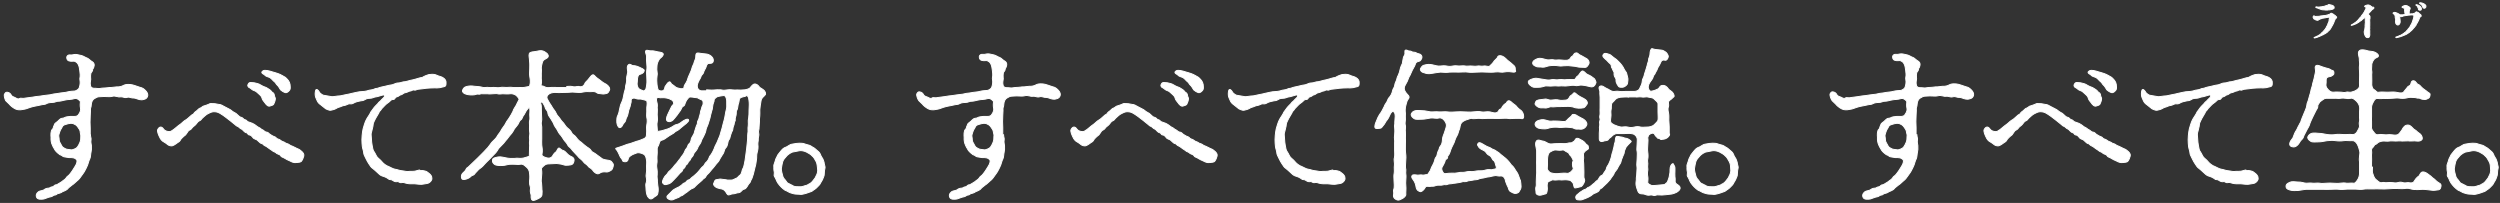
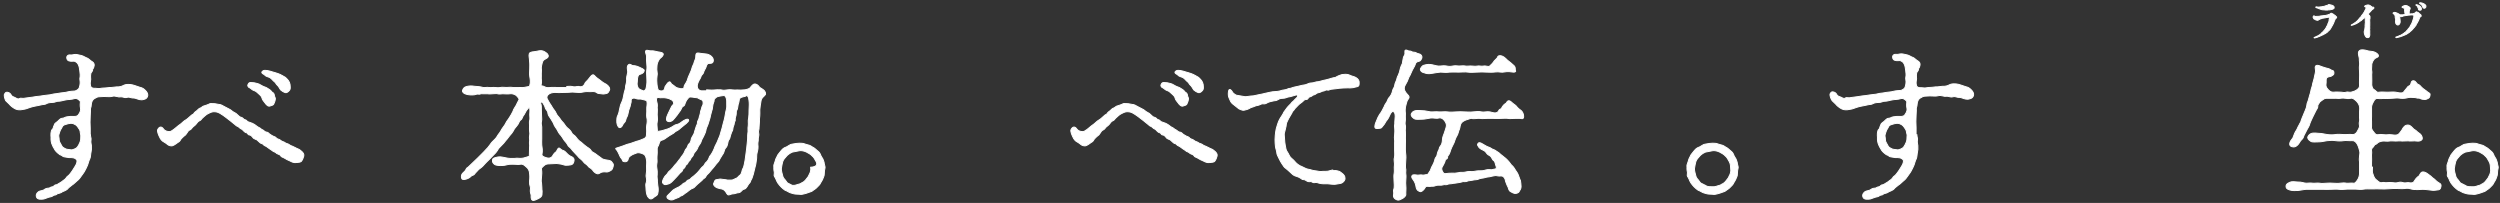
<svg xmlns="http://www.w3.org/2000/svg" version="1.1" id="レイヤー_1" x="0px" y="0px" viewBox="0 0 1269 103" style="enable-background:new 0 0 1269 103;" xml:space="preserve">
  <rect x="0" y="0" width="1269" height="103" fill="#333333" stroke="none" />
  <style type="text/css">
	.st0{fill:#FFFFFF;stroke:#FFFFFF;stroke-width:0.5;}
	.st1{fill:#FFFFFF;stroke:#FFFFFF;stroke-width:0.5;stroke-miterlimit:10;}
</style>
  <g>
    <g>
      <path class="st0" d="M45.9,68.4c0,1,0.5,1.9,0.3,2.7c-0.2,1.1,0.1,2,0.2,2.8c0.1,1.5,0,2.6-0.2,3.4c-0.2,0.7-0.2,2.5-0.6,3.3    c-0.6,1.1-0.8,2.4-1.1,3.1c-0.4,1.1-0.9,1.9-1.4,2.9c-0.3,0.7-1.1,1.7-1.8,2.7c-0.5,0.7-1.2,1.8-2.2,2.5c-0.7,0.5-1.6,1.6-2.5,2.1    c-1,0.9-1.6,1.1-2.3,2c-0.2,0.3-1.1,0.8-1.8,1.1c-0.9,0.2-1.1,0.7-2.1,1c-0.8,0.2-1.3,0.3-1.6,0.6c-0.6,0.6-1.1,0.2-1.8,0.7    c-0.7,0.6-1.5,0.6-2.2,0.8c-1.1,0.3-1.7,0.7-2.5,0.9c-1.4,0.2-3.4,0.4-3.8-1.1c-0.5-1.4,0.9-2.7,1.7-2.9c0.8-0.2,1.9-0.4,2.2-0.7    c0.7-0.6,1.7-0.8,2.3-0.8c0.7,0,0.8-0.6,2-0.7c0.7-0.1,0.8-1,1.9-1c0.4,0,1.2-0.7,2-1.1c0.8-0.4,0.7-0.5,1.4-1    c0.7-0.5,0.9-0.5,1.6-1.4c0.4-0.7,0.7-0.8,1.3-1.3c0.3-0.2,1-1.2,1.3-1.6c0.2-0.2,0.7-1,1.2-1.8c0.4-0.7,1-1.5,1.3-2.2    c0.5-1.2,0.6-2.2-0.1-2.6c-0.6-0.5-1-0.7-2.3-0.8c-1,0-1.8,0-2.5-0.2c-0.5-0.1-1.8-0.2-2.1-0.6c-0.5-0.6-1.4-0.5-1.7-1    c-0.2-0.2-1-0.7-1.4-1.2c-0.6-0.7-0.7-0.8-1.1-1.6c-0.3-0.5-0.7-1.1-0.9-1.7c-0.6-1.2-0.8-2.8-0.7-3.9c-0.1-1.2-0.2-3.4,0.7-4.2    c0.5-0.3,0.4-1.1,0.8-1.8c0.4-0.9,0.2-0.9,1.1-1.6c0.5-0.3,1-0.8,1.5-1.3c0.5-0.4,0.7-0.8,1.8-0.9c0.8,0,1.2-0.6,2.2-0.7    c0.7,0,1.4-0.3,2.6-0.2c0.9,0,2.4,0.2,3.1-0.7c0.4-0.6,1.4-1.8,1.2-3.2c-0.4-2-0.1-2.8-0.1-3.5c0-0.6-1.7-2-2.8-1.7    c-1,0.3-1.7,0.4-2.8,0.5c-1.1,0-2.1,0.3-2.8,0.4c-0.7,0.2-1.9,0.5-2.9,0.5c-0.7-0.1-1.6,0.6-2.8,0.6c-1.3,0-2.3,0.2-2.9,0.5    c-1.1,0.7-1.7,0.4-2.8,0.7c-1.1,0.2-2,0.5-2.9,0.6c-1,0.2-1.6,0.3-2.8,0.7c-0.7,0.2-2,0.8-2.8,0.9c-1.6,0.3-2.4,0.5-3.8,0.2    c-1.1-0.2-2.7-1.4-3.4-2.1c-0.8-1-2-1.9-2.4-2.4C2.5,50.4,2,48.6,2.2,48c0.7-1.5,1.4-1.2,1.8-1.1c0.9,0.1,1.5,1,1.6,1.2    c0.2,0.5,0.7,0.9,1.3,1.1C7.9,49.5,9,50.7,10,50c0.6-0.4,1.6,0.2,2.8-0.2c0.9-0.2,2.2-0.2,3.8-0.5c1.3-0.3,2.1-0.3,3.7-0.5    c1.4-0.3,2.3-0.3,3.5-0.5c1.1-0.1,2.1-0.2,3.5-0.6c1.1-0.1,2.5-0.3,3.4-0.5c1.1-0.2,2.5-0.2,3.4-0.5c1.4-0.4,3-0.4,3.9-0.5    c0.7-0.1,2-0.9,2.2-1.6c0.5-1.4,0.6-2.8,0.4-3.8c-0.1-0.6-0.1-1,0-1.4c0.2-0.7,0.1-2.4-0.1-3.5c-0.1-0.8-0.3-2.4-0.8-3.2    c-0.5-0.9-0.8-1.1-1.8-1.6c-0.5-0.2-1.7,0.2-2.9-0.2c-1.1-0.3-1.3-1.8-1-2.3c0.8-1.1,1.6-0.6,2.5-0.7c0.5-0.1,1.6-0.4,2.6-0.2    c1.1,0.2,1.6,0.3,2.3,0.5c1.1,0.3,1.9,1,2.9,1.3c0.6,0.2,1.8,1.5,2.5,1.8c0.8,0.5,1.1,1.2,1,2c-0.3,1.7-0.8,1.6-0.8,2    c0.1,1-0.7,1.2-0.9,2c-0.1,0.5-0.2,1.8-0.1,2.3c0.2,0.7-0.2,1.7-0.2,2.9c0.2,0.8,0,1.5,0.8,2c0.7,0.5,1.7,0.2,2.9,0.4    c1,0.2,2-0.2,2.8-0.2c0.7,0,1.7-0.1,2.6-0.2c0.8-0.2,1.5,0,2.5-0.2c1.9-0.3,2.3-0.2,2.7-0.2c3.2-0.3,2.2-1.5,6.1-1.2    c1.4,0.1,3.4,1,4.8,1.4c1.4,0.3,2,0.8,2.9,1.7c0.7,0.7,1.2,1.6,1.1,2.5c-0.2,1.1-0.9,1.8-2.2,2c-1.2,0.4-2.6-0.1-3.4-0.4    c-1.3-0.5-1.6-0.3-2.3-0.4c-1-0.2-2-0.6-2.5-0.3c-1,0.3-1.6,0-2.5-0.2c-0.9-0.2-1.6,0.2-2.6-0.2c-1.3-0.2-1.5-0.4-2.6-0.1    c-0.8,0.2-1.9,0.2-3.3,0.1c-0.9-0.1-2.5,0.1-3.2,0.1c-0.9,0-1.6,0.4-2.4,0.9c-1.1,0.6-1.6,1.8-1.7,3.4c0,1-0.4,1.3-0.4,2.1    c0.1,1.3-0.1,1.9-0.1,3.3l-0.1,3.2c0,1.3,0.1,2.3,0.1,3.2V68.4z M40.7,66.8c-0.1-0.9-0.8-1.7-1-2c-0.3-0.6-1.1-1.4-1.6-1.6    c-0.4-0.2-1.1-0.7-2.3-0.6c-0.8,0.1-1.4,0.2-2.6,0.6c-1.1,0.3-1.5,0.8-1.8,1.6c-0.7,1-0.9,1.6-1.1,2.2c-0.2,0.7-0.7,1.8-0.4,2.6    c0.2,1,0,1.6,0.4,2.5c0.3,0.7,0.8,1.3,1.1,2c0.3,0.7,1.1,1,1.8,1.4c0.7,0.4,1.5,0.3,2.5,0.5c0.8,0.2,1.1,0,2-0.3    c1-0.4,1.2-0.6,1.7-1.2c0.5-0.7,0.7-1.2,1.2-2.3c0.4-1.1,0.4-1.8,0.4-2.8C41.1,68.2,40.7,67.8,40.7,66.8z" />
      <path class="st0" d="M128.1,62.6c0.9,0.4,1.4,0.8,1.8,1.1c0.7,0.6,0.9,0.7,1.7,1.1c0.7,0.3,1,0.9,1.7,1.1c0.4,0.1,1.2,1.1,1.7,1.1    c1.2,0.1,1.5,0.8,1.8,1c0.5,0.3,1.3,0.9,1.8,1.1c0.8,0.3,1.4,0.5,1.7,1c0.4,0.5,1.5,0.6,1.8,0.9c0.4,0.3,1,0.8,1.8,1    c0.7,0.2,0.9,0.7,1.8,0.9c0.9,0.2,1.2,0.7,1.9,1c0.7,0.2,1.1,0.5,1.8,0.8c0.6,0.2,1,0.6,1.9,0.9c0.6,0.2,1.6,1,2,1.4    c0.6,0.6,1.1,1.3,0.9,2.2c-0.2,0.9-0.7,2-1.1,2.5c-0.4,0.7-1.6,0.7-2.5,0.8c-1.6,0.2-2.4-0.3-3.4-0.8c-0.9-0.4-1.9-0.8-3.1-1.6    c-0.6-0.3-1.4-0.5-1.6-1c-0.3-0.6-1-0.7-1.6-1c-0.7-0.2-0.7-0.7-1.6-1c-0.7-0.2-1.1-0.7-1.6-1c-0.7-0.5-1-0.6-1.6-1.1    c-0.7-0.6-1-0.7-1.6-1c-0.8-0.3-0.9-1-1.6-1.1c-0.8-0.2-1-0.6-1.6-1.1c-0.7-0.6-0.7-0.8-1.6-1.1c-0.7-0.3-1-0.4-1.5-1.1    c-0.2-0.3-0.9-1.1-1.6-1.1c-0.8,0-0.9-1.1-1.5-1.1c-0.6-0.1-1.2-0.7-1.6-1.1c-0.6-0.8-0.9-0.7-1.5-1.1c-0.7-0.6-1.1-1-1.5-1.1    c-0.6-0.2-0.7-0.5-1.5-1.1c-0.9-0.7-1.4-1.1-2.1-1.7c-0.6-0.5-1.5-1.1-2.2-1.7c-0.6-0.5-1.9-1.4-2.9-2c-1.2-0.7-2-0.9-3.4-0.9    c-1.1,0.1-2.1,0.6-3,1.1c-0.9,0.5-1.6,1.2-2.5,2c-0.7,0.6-0.8,1.2-1.6,1.5c-0.7,0.2-1.3,1.1-1.6,1.5c-0.4,0.6-1.1,1.1-1.6,1.5    c-0.7,0.5-0.7,1.1-1.6,1.6c-0.8,0.2-1.3,1.1-1.6,1.6c-0.6,1-0.7,1-1.5,1.6c-0.6,0.5-1.1,1-1.6,1.6c-0.5,1-0.8,1.2-1.5,1.6    c-0.7,0.4-1.4,1.2-2.8,1.7c-0.7,0.2-2-0.2-2.5-0.7c-0.7-0.7-2-1.3-2.5-1.7c-0.9-0.7-1.5-2-1.7-2.5s-1.2-2.5-0.7-3.4    c0.9-1.6,2-1.6,3-0.1c0.6,0.8,1.6,1.1,2.6,1.2c1.1,0.1,1.5-0.5,1.9-0.7c0.8-0.4,1.1-0.9,1.6-1.2c0.9-0.8,1.6-1.3,2.7-2.1    c1-0.9,1.6-1.5,2.7-2.1c0.9-0.6,1.6-1.4,2.7-2.3c0.7-0.5,1-0.4,1.3-1.1c0.2-0.3,0.5-0.5,1.3-1.1c0.7-0.6,1.1-1.2,1.9-1.4    c0.6-0.2,1.1-1,2-1.1c0.8-0.2,1.7-0.6,2.2-0.8c0.8-0.5,1.1-0.3,2.3-0.3c1.3,0,1.7,0.3,2.8,0.4c1.1,0,2,0.7,2.6,1l2.5,1.3    c1,0.4,1.6,1.2,2.4,1.6c1.1,0.5,1.4,0.8,2,1.4c0.7,0.6,1,1.1,2,1.3c0.8,0.2,1,1,1.6,1.1c1.1,0.2,1.2,1,1.7,1.1L128.1,62.6z     M127.4,41.9c0.8,0.1,1.4,0,2.4,0.3c0.7,0.2,1.6,0.3,2.6,1c0.6,0.4,1.9,1,2.4,1.1c0.8,0.3,1.3,0.8,1.9,1.1c1,0.6,1.1,1.2,1.6,1.5    c0.7,0.3,0.9,0.9,1,1.7c0.1,0.7,0.7,1.1,0.4,2.1c-0.2,1.1-0.5,1.4-0.7,2c-0.2,0.7-1.1,0.8-1.9,1.1c-1,0.4-2-0.7-2.6-1.6    c-0.5-0.6-1.4-1.6-1.6-2.7c-0.2-0.7-1.1-1.5-1.7-2c-0.9-0.7-1.1-1.2-2.4-1.6c-0.8-0.2-1.5-1.1-2-1.3c-0.7-0.2-1.3-1-0.9-1.7    C126.2,42.2,126.6,41.8,127.4,41.9z M137,36.1c0.5,0.1,1.7,0.6,2.7,0.8c0.9,0.2,2,0.7,2.5,0.9c0.9,0.4,1.6,0.9,2,1.1    c0.5,0.2,1.2,0.8,1.6,1.3c0.5,0.5,0.6,0.7,1.1,1.6c0.3,0.7,0.4,1.4,0.4,2c0.1,1.1,0,1.7-0.5,2.2c-0.5,0.5-1.1,1.2-2,1    c-0.8-0.2-2-1-2.4-1.4c-0.3-0.4-1.1-2-1.6-2.3c-0.8-0.7-0.7-1.2-1.6-1.9c-0.4-0.2-1.2-1.3-1.8-1.7c-0.7-0.7-2.2-0.7-2.9-1.5    c-0.6-0.7-1.6-0.7-1.6-1.6C133.6,35.4,135,35.6,137,36.1z" />
-       <path class="st0" d="M184.9,46.4c0.7-0.1,1.8-0.3,2.5-0.6c0.8-0.2,2-0.2,2.6-0.6c0.6-0.4,1.6-0.2,2.5-0.7c0.4-0.2,1.6-0.4,2.5-0.6    c0.9-0.2,1.9-0.5,2.5-0.6c1-0.2,1.8-0.2,2.5-0.6c0.8-0.4,1.6-0.6,2.5-0.6c1.2-0.1,1.8-0.6,2.9-0.6c0.7,0,1.5-0.4,2.9-0.7    c0.7-0.1,1.8-0.4,2.9-0.7c0.8-0.2,2.1-0.7,2.7-0.7s1-0.5,2-0.9c1-0.3,1.5-0.7,2.5-0.7c1.3-0.2,2.5,0,3.3,0.4    c0.9,0.5,2.4,0.7,3.1,1.2c1.3,0.8,1.7,1.7,1.6,2.8c0,1-0.1,1.6-1,1.8c-0.7,0.1-1.1,0.3-2.1,0.5c-1.2,0.2-1.7,0.1-2.8,0.1    c-1.8,0-2.4,0.1-4.1,0.2c-1,0.1-2.5,0.4-4.1,0.5c-0.8,0-1.3,0.7-2,0.4c-1.1-0.2-1.1,0.4-2,0.5c-1,0.1-1.1,0.5-2,0.7    c-0.7,0.2-1.2,0.2-1.9,0.8c-0.5,0.5-1.3,0.4-1.7,0.8c-0.4,0.5-1.4,0.6-1.8,0.9c-0.6,0.5-0.4,1.2-1.6,1.1c-0.9,0.1-1.3,0.9-1.6,1.1    c-0.6,0.4-0.9,0.7-1.6,1.2c-0.7,0.6-1,1-1.4,1.4c-0.7,0.7-1.1,1.1-1.3,1.5c-0.2,0.5-0.9,0.7-1.1,1.6l-1.7,2.9    c-0.4,0.8-1.3,2.5-1.2,3.1c0,0.9-0.6,2.5-0.7,3.3c-0.5,1.3-0.3,2.3-0.2,3.4c0.1,1.7,0.2,2.9,0.4,3.8c0.3,1.3,0.3,2.5,1.1,3.4    c0.8,1.2,1,2.2,1.8,2.9c0.9,0.7,2,1.9,2.5,2.5c0.7,0.7,1.9,1.6,2.9,1.9c1.2,0.5,2.1,1.2,3.3,1.4c1.4,0.2,2.2,0.7,3.6,0.8    c1.3,0.1,2.4,0.6,3.8,0.3c1-0.1,2.1,0.1,3.1-0.2c2.1-0.6,2-0.6,2.2-0.3c0.3,0.3,1-0.1,2,0.2c0.7,0.2,1.2,0.2,1.9,0.8    c0.4,0.4,0.9,0.6,1.4,1.2s0.6,0.7,0.7,1.7c0.2,1.1-0.8,1.9-1.3,2.3c-0.6,0.5-1.9,0.5-2.7,0.7c-1.4,0.4-3.4,0-4.7-0.1    c-1.9,0-2.7,0.1-4.4-0.3c-0.5-0.1-1.4-0.6-2.3-0.3c-1.1,0.2-1.4-0.7-2.2-0.5c-0.8,0.2-1.7-0.2-2.2-0.6c-0.9-0.7-1.6-0.2-2.1-0.7    c-1-0.8-2.3-1.3-3.1-1.5c-1-0.2-2.1-1.3-2.6-1.8c-0.8-0.7-1.7-1.6-2.4-2.1c-0.7-0.4-1.4-1.4-2-2.4c-0.3-0.5-1.1-1.7-1.5-2.7    c-0.5-1.1-1.1-2-1.1-2.9c-0.1-1.1-0.5-1.8-0.7-3.2c-0.1-0.9-0.2-2.1-0.2-3.4c0-1.6,0.2-2.8,0.3-3.8c0.1-1.1,0.4-2.1,0.9-3.7    c0.2-0.7,0.6-1.9,1.4-3.3c0.7-1.1,1.5-2.2,1.9-3.2c0.2-0.3,0.5-0.7,1.1-1.5c0.5-0.7,0.8-1.1,1.2-1.5c0.6-0.7,1.2-1.1,1.5-1.6    c0.3-0.5,1.1-0.9,1.6-1.6c0.8-0.9,1.6-1.3,1.6-2c-0.1-0.7-0.6-0.5-1.5-0.3c-0.8,0.2-2,0.7-3,0.8c-0.7,0-1.6,0.7-2.9,0.7    c-1.2,0-2,0.3-2.6,0.7c-1.1,0.7-1.6,0.4-2.6,0.7c-0.9,0.2-1.9,0.4-2.5,0.7c-0.9,0.5-1.4,0.9-2.6,0.7c-0.7-0.1-1.7,0.7-2.5,0.8    c-1.1,0.1-2.1,0.7-2.5,0.8c-0.7,0.1-1.8,0.7-2.3,1c-0.5,0.3-2,0.6-2.4,0.7c-0.3,0.1-1.6-0.3-2.5-0.8l-2.5-2    c-1.1-0.7-1.6-1.5-2-2.5c-0.3-0.7-0.7-1.4-0.8-2.4c-0.1-1.1,0.1-2.6,0.5-2.8c0.9-0.3,1.4,1.1,2,1.8c0.5,0.5,1.5,1.1,1.9,1.1    c1.1,0.2,2.4,0.4,4.1,0.7c1.3,0,2.6-0.4,3.8-0.4c0.7,0,2-0.4,2.6-0.5c0.6-0.2,1.5-0.2,2.5-0.5c1-0.3,1.4-0.3,2.6-0.6    c1.1-0.3,1.6-0.3,2.5-0.5L184.9,46.4z" />
      <path class="st0" d="M287.7,43.9c0.9,0,1.5-0.2,2.7,0c0.7,0.2,1.4,0.3,2.6,0c0.8-0.2,1.5,0.4,2.5,0c1.4-0.6,1.1-1.6,2-2.4    c0.6-0.5,1.1-1.2,1.6-1.8c0.3-0.4,1.2-1.6,1.7-1.7c0.8-0.2,1.1,0.7,2,1.4s2,1.4,2.8,2.1c1.1,0.9,2,1,2.9,1.9    c0.7,0.7,1.3,1.6,0.8,2.5c-0.4,0.8-0.7,1.5-1.7,1.6c-0.9,0.2-1.1,0.3-2.4,0.1c-1.1-0.2-1.7,0-2.5-0.7c-0.5-0.4-1.5-0.5-2.4-0.4    c-1.6,0.1-2.5-0.2-4.3,0.2c-1.4,0.4-3.1,0.2-4.3,0.1c-1.6-0.2-2.4,0.1-4.1,0.1c-1.1,0-3,0.1-4,0.1c-1.1,0-2.2-0.2-2.9,0    c-1.4,0.2-1.9,0.6-2.5,1.1c-0.7,0.6-0.7,1.7-0.4,2.1c0.3,0.5,0.6,1.2,1.1,2c0.7,1,1.3,2,1.7,2.7c0.5,0.7,1.4,1.8,1.7,2.6    c0.4,1,1.1,1.6,1.8,2.5c0.7,1.2,0.9,1.3,2,2.5c0.8,1.2,1.2,1.8,2,2.5c0.9,0.7,1.7,1.5,2.1,2.4c0.5,1.1,1.5,1.1,2.4,2.5    c0.7,1,1.7,1.9,2.4,2.3c0.7,0.7,2,1.7,2.5,2.1c0.4,0.4,2,1.1,2.5,2.1c0.7,1.1,1.6,1,2.7,2c1,0.8,2,1.4,2.6,1.9    c0.8,0.8,2.6,0.9,3.7,1.1c0.7,0.2,1.1,0.2,1.6,0.9c0.5,0.7,0.9,0.9,0.7,1.9c-0.2,0.9-0.5,2-1.2,2.3c-0.7,0.3-1.3,0.9-2.4,0.8    c-0.7-0.2-2.1,0-2.6,0.2c-0.9,0.5-1.2,0.8-1.9,0.7c-1.1-0.2-2-1.3-2.5-2c-0.8-1-1.9-1.2-2.3-2c-0.7-0.9-1.7-1.2-2.2-2    c-0.7-1-1.7-1.6-2.2-2.1c-0.5-0.7-1.5-1.6-2-2.2c-0.4-0.5-1.3-1.3-2-2.3c-0.7-0.9-1.6-1.2-2-2.3c-0.6-1.1-1.2-1.4-1.9-2.5    c-0.5-0.7-1.1-1.9-1.8-2.5c-0.7-0.8-1.2-1.9-1.6-2.6c-0.5-0.9-1.3-1.7-1.6-2.7c-0.2-0.7-0.9-1.6-1.5-2.7c-0.5-0.9-1.3-1.5-1.5-2.9    c0-0.8-0.4-1.1-0.7-1.6c-0.7-0.7-0.6-1.3-0.9-1.9c-0.4-0.7-0.9-1.9-1.4-2c-0.5-0.1-1-0.2-0.7,0.4c0.5,1.2,0.4,2.5,0.4,3.3    c0,1,0.1,2.1,0.1,3c0,1.1,0.2,2,0,2.9c-0.4,1.3,0.1,2.2,0.1,3v2.9v3c0,1.3-0.1,2,0,3.2c0.2,1.4,0.5,2.9,0.1,4.8    c-0.2,0.9,1.4,1.4,2,1.6c0.7,0.2,1.6,0.5,2.5,0c1-0.6,0.7-0.7,1.3-1.5c0.5-0.7,0.6-0.9,1.1-1.2c0.9-0.6,1.1-2.5,2-2.1    c0.4,0.2,1,1,1.6,1.1c1,0.2,1.7,1.1,2.5,1.9c0.6,0.7,2,1.4,2.5,1.6c0.9,0.6,0.9,1.4,0.7,2.2c-0.2,1-0.8,1.6-1.7,1.7    c-0.7,0.1-1.3,0.2-2.4,0.2c-1.1-0.1-1.6-0.5-2.5-0.6c-1-0.1-1.4-0.3-2.2-0.3l-4.3,0.2c-1.1,0.1-1.5,0.4-2.2,1    c-1,0.9-1.3,1.2-1.1,1.9c0.2,1.5,0.1,2.5,0,3.5c-0.1,1.1-0.3,2.5,0,3.4c0.2,1.4,0.1,2.5,0.2,3.4c0.2,0.7,0,1.3,0,2.5    c0,0.6-0.7,1.4-2,2c-0.7,0.3-2.2,1.2-2.9,0.7c-0.9-0.7-0.5-2.2-0.6-2.6c-0.1-0.6-0.5-1.4-0.4-2.5c0.2-1.1,0-1.7-0.2-2.4    c-0.2-0.5-0.2-1.5-0.2-2.2c0.2-1.5,0.2-3-0.1-4.7c-0.1-0.5-0.5-1.7-1.6-2.5c-1.1-1-1.8-1.6-3.1-1.3c-1.1,0.2-1.4,0-2.6,0    c-0.7,0-1.7-0.1-2.7,0c-0.8,0-2.4,0.6-3.5,0.6c-1.6,0.1-2.7,0-3.7-0.3c-0.8-0.3-1.5-1.3-1.5-1.7c0-0.9-0.2-1.6,1.5-2    c1.3-0.4,2.2-0.5,3.7-0.2c0.7,0.1,2.6,0.6,3.5,0.6c1.1,0,1.6,0.1,2.7,0c1-0.2,1.8,0,2.7,0c1.1,0,2.4-0.3,3.1-0.6    c1.1-0.4,1.5-0.3,1.5-0.8c0-1.6,0.1-2.9,0.1-4.3c0.2-1.2-0.2-1.8,0-2.9c0.2-0.7-0.2-1.6,0-2.7c0.2-1.1,0.2-1.4,0-2.7    c-0.1-0.5,0-1.5,0-2.7c0-0.7-0.2-1.8,0.1-2.7c0.2-1,0-1.6,0-2.8c0-0.7,0.2-2,0-3.2c0-0.3-0.2-0.7-0.7-0.1    c-0.7,0.7-1.3,1.6-1.6,2.3c-0.4,1-1.1,1.6-1.2,2c-0.5,1.1-0.5,1.3-1.1,1.7c-0.9,0.7-1,2-1.8,2.8c-0.7,1-1.4,1.5-1.9,2.7    c-0.5,0.8-1.1,1.7-1.9,2.5c-0.5,0.5-1.1,1.6-2,2.5c-0.9,1.1-1.1,1.5-2.1,2.4c-1.1,1.1-1.6,1.6-2,2.4c-0.7,1.2-1.5,1.9-2,2.4    c-1,1.1-1.5,1.6-2.2,2.3c-0.7,0.7-2,1.9-2.3,2.3c-0.5,0.6-1.4,1.6-2.3,2.2c-1.1,0.7-1.5,1.5-2.4,2.3c-0.5,0.5-0.6,1.1-1.5,1.3    c-0.8,0.2-1,0.9-2,1.4c-1.3,0.7-2.9,1-3.4,0.4c-0.4-0.5-0.6-2.1,0.7-3.2c0.4-0.3,1.1-1,1.4-1.7c0.2-0.7,0.7-0.7,1.2-1.2l2.3-2.2    l2.4-2.3l2.1-2.1c0.8-0.7,1.5-1.6,2.2-2.3c0.6-0.6,1.1-1.1,2-2.4c0.7-1.1,1.4-1.7,2.1-2.4c1.1-1,1.3-1.6,2.1-2.8    c0.9-1,1.2-1.8,1.9-2.9c0.5-0.7,1.6-2.1,1.9-2.9c0.4-0.9,1.5-2.1,1.9-2.9c0.5-0.7,1.1-1.8,1.7-3c0.2-0.9,1-2,1.6-3    c0.5-0.9,0.7-1.6,1.2-2.4c0.7-0.8-0.1-1.5-0.9-2.4c-0.5-0.6-2-1.3-3.4-1.1c-1.1,0.2-2.7,0-3.8,0c-0.7,0-1.6,0.3-2.5,0    c-0.5-0.2-1.8,0-2.5,0c-1.1,0-1.6,0.2-2.5,0c-0.6-0.1-1.9,0.1-2.5,0c-1.1-0.2-1.6,0.4-2.1,0.2c-0.8-0.2-1.7,0.2-2.1,0.3    c-1.2,0.2-3.2,0.1-4.3-0.3c-1.2-0.3-2-1.1-1.8-1.9c0.3-0.9,0.8-1.6,1.8-1.9c1.3-0.4,2.6-0.5,4.3-0.2c1.6,0.1,2.9,0.2,4.3,0.6    c0.6,0.2,2.3-0.2,2.9,0c0.9,0.2,2.2-0.1,3,0c0.8,0.1,2,0.2,3,0c0.7-0.2,1.8,0,3,0c1.1,0,1.9-0.2,3.2,0c0.7,0.1,1.9-0.1,3.1,0    c1.4,0.1,2.4,0.1,3.6-0.2c1.2-0.3,1.7-0.1,1.9-0.7c0.6-2,0.2-3.4,0-4.8c-0.2-1.3,0-2.5,0-3.9c0-1.4,0.1-2.3-0.1-3.8    c0-1.6-0.5-2.7-0.1-3.8c0.2-0.6,1.5-0.9,2-0.9c0.7,0,1.7-0.3,2.9-0.5c0.7-0.1,1.8-0.2,2.9,0.5c0.6,0.4,1.6,0.9,1.8,1.9    c0.2,1.2-1.4,1.6-2.2,2.2c-0.3,0.2-0.7,0.8-0.9,1.7c-0.2,0.5-0.5,2.3-0.4,2.7c0.2,0.8-0.1,2.1,0,3.8c-0.2,1.4,0.4,2.9-0.2,4.7    c-0.2,0.4,1.1,0.2,1.7,0.7c1.3,0.7,2.2,0.5,3.3,0.4c0.7-0.1,1.8,0,2.8,0h2.8H287.7z" />
      <path class="st0" d="M358.7,45.6c0.8,0,2.1,0.2,3.5,0.1c1.1-0.1,2.8-0.2,3.7-0.1c1.6,0.4,2.3,0.1,3.6,0c1.3-0.2,2,0.1,3.5,0.1    c0.8,0,1.8-0.1,2.5,0c0.5,0.1,1.5-0.1,2.5-0.1c0.4,0,2.4-0.5,2.7-1c0.3-0.4,1.4-1.7,2-1.9c1.1-0.3,2,0.4,2.8,1.5    c0.3,0.4,1.3,0.8,2,1.4c0.5,0.3,1.2,1.3,1.1,2.1c0,0.5-1.2,1.4-1.6,1.9c-0.2,0.3-0.6,0.8-0.7,1.6c-0.1,0.7-0.3,1.6-0.4,2.5    c-0.2,1.4-0.3,2.5-0.2,4c0,1.9-0.3,2.5-0.2,4c0,0.7-0.2,2.1-0.2,2.9c0.1,1.2-0.5,1.9-0.2,2.9c0.3,1.3-0.2,2-0.2,2.9    c0.1,1.1-0.3,1.9-0.2,2.9c0.2,1.6,0,2.8-0.3,3.8c-0.5,1.7-0.2,2.9-0.4,3.8c-0.2,1.5-0.4,3-0.7,3.8l-0.9,3.7    c-0.5,1.2-0.5,1.9-0.9,2.5c-0.5,0.7-0.6,1.7-1,2c-0.7,0.6-0.7,1-1.2,1.7c-0.4,0.6-0.9,1.3-1.5,1.4s-1,0.4-1.6,1.1    c-0.6,0.7-1.1,0.7-2,0.8c-1,0.2-1.2,0.5-2.3,0.5c-0.9,0-2,1-2.6,0.3c-0.7-0.7-0.7-1.3-1.5-2c-0.7-0.8-2-0.9-2.5-1    c-0.7-0.2-1.4-0.3-2.2-0.9c-0.9-0.7-1.1-1.4-0.7-2c0.3-0.5,0.3-1.5,1.3-1.6c0.6,0,1.7-0.4,2.1-0.3c0.9,0.2,1.8,0.2,2.4,0.3    c0.8,0.2,1.5,0.3,2,0.2c0.7-0.1,1.4,0.2,2.2-0.3l1.7-0.8c0.4-0.2,0.6-0.7,1.4-1.3c0.5-0.3,0.7-0.7,1-1.6c0.1-0.3,0.3-1.6,0.7-2    c0.3-0.5,0.3-0.9,0.6-2c0.2-0.9,0.6-3,0.7-4.2c0.1-0.9,0.3-2.6,0.5-3.8l0.4-3.9c0.2-1.5,0-2.1,0.2-3.8c0.3-1.1-0.1-2.5,0.2-3.8    c0.2-1.6-0.2-2.4,0.2-3.9c0.2-1.1,0.2-2.8,0.2-3.9c0-1.3,0.2-2.6,0.1-4c-0.1-0.9-0.1-1.3-0.3-2.3c-0.2-0.8-0.8-1.6-1.2-1.2    c-0.9,0.7-2.5,0.3-3.4,1.5c-0.2,0.3-0.2,1.8-0.7,2.9c-0.2,0.7-0.2,2.1-0.6,2.8c-0.6,0.7-0.2,1.6-0.5,2.8c-0.2,0.7-0.5,1.6-0.4,2.1    c0.2,0.7-0.5,1.1-0.5,2c0,0.7-0.5,1.3-0.6,2.1c-0.1,0.9-0.2,1.6-0.6,2c-0.2,0.4-0.5,1.5-0.7,2c-0.3,1-0.3,1.6-0.7,2    c-0.4,0.4-0.7,1.6-0.7,2c-0.2,0.8-0.4,1.6-0.8,2c-0.7,0.7-0.8,1.2-1,1.9c-0.3,1.1-0.7,1.6-1,2l-1.1,1.8c-0.3,0.5-0.5,1.2-1.1,1.8    c-0.7,0.7-1,1.2-1.5,1.8c-0.6,0.7-1.1,1.5-1.5,1.8l-1.5,1.8c-0.7,0.8-1.2,1-1.5,1.7c-0.3,0.9-1.3,1.2-1.6,1.6    c-0.5,0.7-1.1,1-1.7,1.6c-0.3,0.3-1.3,1-1.8,1.6c-0.7,0.8-1.1,1.2-1.8,1.4c-0.9,0.3-1.9,1.2-2.8,1.9c-1.2,0.7-2.2,1.8-2.9,1.9    c-0.7,0.1-0.8,0.7-1.6,0.9c-0.8,0.2-1.6,0.7-2,0.8c-1.2,0.7-2.3,0.4-3.2-0.3c-0.5-0.4-0.8-1.1,0.2-1.9c0.6-0.5,1.2-1.2,1.8-1.8    c0.7-0.8,1.7-1.3,2.5-1.7c0.6-0.2,1.7-0.8,2.4-1.4c0.5-0.4,0.7-0.9,1.9-1.3c0.5-0.2,0.8-1.2,1.8-1.4c0.7-0.1,1.1-0.9,1.8-1.4    c0.5-0.4,1-0.7,1.7-1.4c0.8-0.7,1.1-1,1.9-2c0.6-0.7,1.2-1.6,1.8-2c0.9-0.6,0.9-1.6,1.6-2.1c0.7-0.5,1.3-1.6,1.5-2.2    c0.3-1.1,0.7-1.1,1.4-2.3c0.6-1.1,0.7-1.2,1.2-2.4c0.2-0.6,0.7-1.9,1.1-2.5c0.2-0.3,0.7-1.4,1.1-2.5c0.3-0.8,0.7-1.4,1-2.7    c0.1-0.6,0.5-1.5,0.8-2.7c0.2-0.6,0.4-1.7,0.7-2.8c0.3-1.1,0.5-1.6,0.7-2.7c0.1-0.7,0.3-1.6,0.5-2.8c0.2-1,0.5-1.7,0.5-2.7    c-0.1-1.4,0.1-2.9-0.1-3.6c-0.2-1.1-0.6-2.1-1.6-2c-1.1,0.2-1.7,0.2-2.4,0.4c-1.1,0.2-1.3,0.6-1.9,1.1c-0.7,0.6-0.2,1.4-0.7,2.1    c-0.2,0.4-0.4,1.3-0.5,2.3c0,0.7-0.2,1.2-0.5,2.2c-0.4,1.5-0.7,2.6-0.8,3.3l-1,3.2c-0.4,1.1-1,2.1-1.1,3.2c-0.2,1.1-0.8,2-1.2,3    c-0.8,1.3-1,1.9-1.4,3.1c-0.5,1-1.5,2-1.6,2.9c-0.1,0.3-0.7,1.1-1.1,1.6c-0.2,0.3-0.7,0.6-1,1.6c-0.2,0.8-0.8,1.1-1.1,1.6    c-0.5,0.7-0.4,1.1-1,1.6c-0.6,0.4-0.7,1.2-1.1,1.6c-0.7,0.4-1,1.1-1.1,1.5c-0.4,0.8-1.1,0.8-1.2,1.5c-0.2,0.8-0.8,1-1.2,1.4    c-0.4,0.5-1,1.2-1.6,1.8c-0.5,0.6-1.1,1.1-1.7,1.8c-0.6,0.7-1.6,1.7-2.5,2c-1.2,0.3-1.9,0.7-2.6,0.1c-0.8-0.7-0.7-0.9-0.5-1.7    c0.2-0.5,0.2-0.8,0.9-1.9c0.4-0.7,1.2-1.1,1.6-1.9c0.4-0.8,1.1-1.2,1.5-1.6l1.2-1.3c0.6-0.7,0.7-1,1.1-1.4c0.9-0.8,1.6-2,2.2-2.7    c0.7-0.7,0.8-1.3,1.4-1.9c0.4-0.4,1.1-1.6,1.2-2c0.2-0.7,0.4-1,1.2-2c0.5-0.6,0.4-1.6,1.1-2c0.5-0.3,1-1.6,1-2    c0-0.7,0.7-1.7,0.9-2.1c0.4-0.7,0.7-1.1,0.9-2.2c0.3-0.8,0.4-1.1,0.7-2.2c0.1-0.6,0.7-1.4,0.7-1.9c0-0.8,0.2-1.3,0.6-2    c0.4-0.8,0.2-1.1,0.6-2c0.3-0.9,0.3-1.3,0.4-2c0.2-0.9,0.5-1.2,0.6-2c0-0.5,0.7-1.1,0.7-2c0-1.1,0-1.6-0.9-2c-0.8-0.2-1.8-1-2.2-1    c-1.4,0-3.4-0.8-4.2-0.1c-0.7,0.8-1.2,1.3-1.8,2.9c-0.2,0.6-0.2,1.2-1.1,1.6c-0.6,0.3-0.6,0.9-1.1,1.7c-0.2,0.5-1.1,1.5-1.4,2    c-0.6,1-1.3,1.6-1.7,2.2c-0.9,1.1-1.1,1.3-1.8,1.6c-0.7,0.3-1.1,0.3-1.7,0.1c-1-0.4-0.9-1.7,0-3.6l1.2-2.5c0.5-1,0.8-1.9,1.6-2.5    c0.4-0.4,0.1-1.9-1.1-2.4c-0.7-0.4-1.5-0.7-2.1-0.8c-0.5-0.1-1.6-0.3-2.7-0.2c-1,0.2-1.8-0.4-2.3,0c-0.8,0.7-0.1,2.4,0,3    c0.2,1.1,0,1.6,0,2c0.2,1.2,0,2.3,0,3.6c0,0.9,0.3,2.5,0,3.7c-0.3,1.2,0,2.4,0.1,4.6c0,0.4,0.2,0.1,1.4,0c0.7,0,2.5-0.7,3-0.8    c1.3-0.3,2.5-1,3.2-1.4c0.7-0.4,1.1-0.9,2.2-1.1c0.6-0.1,1.6-0.5,2.5-1.3c1.6-1.2,3.2-1.8,3.5-1.1s-0.5,1.1-1.2,1.9    c-0.8,0.7-1.3,1.1-2.5,2c-0.4,0.3-1.1,1.1-1.9,1.5c-1.1,0.5-1.2,0.7-2,1.4c-0.7,0.5-2,1.1-2.9,1.8c-1.1,0.8-2.2,1.6-2.9,1.7    c-1.1,0.2-1.3,0.9-1.6,2s-1,1.6-0.9,2.5c0.1,1.3,0,2.6-0.1,3.8c-0.1,1.4,0.2,2.5-0.1,3.8c-0.2,1.1,0,2,0.1,2.7    c0.1,0.7,0.2,1.6,0.1,2.8c-0.2,1.1,0.1,2.1,0.1,2.7c-0.1,0.7,0.2,2.1,0.2,2.7c0.2,1.2,0.4,2.4,0,4.1c-0.2,1-0.8,1.1-1.8,1.8    c-0.8,0.7-1.7,1.5-2.7,0.5c-1-0.9-1.1-2-1.3-2.9c-0.2-0.8-0.1-1.4-0.2-2.2c-0.1-1-0.2-2,0.1-2.6c0.3-1,0.3-1.5,0.1-2.5    c-0.2-0.7-0.2-1.6,0-2.6c0.2-1,0.1-1.8,0.1-2.5c-0.1-1,0.2-2.9,0-3.8c-0.2-1.1-0.3-2.5-1.6-3.2c-1-0.5-2.6-0.9-3.3-0.6    c-0.9,0.4-2.2,0.7-3.1,1.4c-1.1,0.7-1.2,1.2-1.4,2c-0.1,0.7-0.8,1.1-1.5,1.1c-0.7-0.1-1.3-0.1-1.4-0.9c-0.2-0.7-0.9-1-1.3-2.1    c-0.2-0.7-0.7-1.4-1.1-2.3c-0.2-0.6-1.5-1.4-0.7-1.6c1.1-0.4,2.4-0.7,3.6-1.2c0.8-0.3,2.2-0.9,3.4-1.1l3.4-1.2    c1.4-0.3,2.1-0.7,3.4-1.2c1.9-0.7,1.5-2.1,1.6-2.9c0.2-1.5-0.2-2.6,0.1-4.1c0.2-1.1,0.4-2.5,0-4c-0.2-1.1,0.1-2.5,0-4    c-0.1-1.2,0.4-2.7,0.1-4c-0.2-0.7-1.1-0.7-2.5-1.1c-1.1-0.3-1.4,0-2.5-0.2c-1.1-0.4-1.6-0.6-2.5-0.2c-0.9,0.5-0.3,1.4-0.6,2.2    c-0.4,0.9-0.2,1.5-0.7,2.5c-0.4,0.9-0.5,1.6-0.7,2.5c-0.2,0.8-0.2,1.3-0.8,2.4c-0.5,0.7-0.3,1.8-1.1,2.5c-0.5,0.5-1,1.4-1.3,2    c-0.4,0.6-1.2,0.9-1.6,0.5c-0.7-0.8-1.1-1.9-1-3.6c0-0.6,0-1.5,0.6-2.6c0.3-0.7,0.7-2,0.7-2.5c0.2-1.1,0.6-2.9,1.1-3.8    c0.6-1.2,0.9-2.5,1.1-3.7c0.2-1.6,0.8-2.8,0.9-3.8c-0.1-1.1,0.7-2.8,0.6-3.9c-0.2-1,0.2-2.6,0.5-3.9c0.2-0.8-0.8-3.1,0.5-4    c0.9-0.6,1.4,0.5,2.3,0.5c0.7,0,1.9,0.2,3.1,0.8c0.9,0.5,2.7,1,2.5,1.8c-0.3,1.6-2.4,1.8-2.6,2c-1,0.9-0.8,2.9-0.9,3.6    c-0.2,1.2-0.1,2,0.4,3c0.7,1.1,1.7,1.1,2.6,1.6c0.5,0.2,1.3-0.6,1.4-1.1c0.1-0.4,0.4-1.7,0.4-2.2c0.2-1.3,0-2.9,0-4    c0-0.7-0.2-1.9,0-3.2c0.2-1.1,0.1-2.4,0-3.3c-0.1-1.3-0.2-2-0.1-3.3c0.2-1.1-1.1-2.9-0.2-3.4c0.6-0.3,1.6,0.3,2.6,0.2    c1.4-0.1,2,0.3,3.3,0.5c1.3,0.2,3.2,0.4,2.7,1.6c-0.4,1-1.3,1.4-1.8,2c-0.5,0.7-1.3,2.2-1.3,3.4c0,1.1-0.2,1.6,0,2.8    c0.2,1.2,0.2,1.7,0,2.7c-0.2,1.6-0.1,2.9,0,4c0.1,1.1,0.2,1.3,0.4,2.2c0.1,0.4,0.2,0.9,1.2,1.1c2.6,0.5,2.3-2,2.5-2.2    c0.7-0.7,1-1.8,2-2.3c0.8-0.4,1,1,1.5,1.2c0.7,0.4,1.1,0.8,1.5,1.1c0.7,0.7,1.6,0.8,2.8,1.1c1.1,0.1,1.8,0,1.8-0.8    c0-0.7,0.7-1.6,1.1-2.3c0.4-0.7,0.6-1.1,0.8-1.9c0.4-1.4,0.7-1.6,1.1-2.7c0.2-0.5,0.8-1.7,1-2.6c0.2-1,0.9-2.1,1-2.5    c0.1-0.7,0.7-1.9,0.9-2.6c0.2-0.7-0.2-2.7,1-2.7c0.6,0,0.6,0,1.7,0.2l2.7,0.3c0.5,0,1.9,0.5,2.5,1.1s1.1,1.1,1.1,2.2    c-0.1,2.1-2.3,1.1-2.9,1.7c-0.7,0.7-0.7,1.6-0.9,1.9c-0.2,0.4-0.7,1.3-0.9,1.7c-0.3,0.8-0.2,1.1-0.9,1.8c-0.7,0.7-0.7,1.3-0.9,1.7    c-0.6,1-1.1,1.9-1.3,2.5c-0.5,1.3-0.4,1.8-0.2,2.7c0.5,1.1,1.5,1.4,2,1.4H358.7z" />
-       <path class="st0" d="M417.7,90.7c-0.2,0.7-0.8,1.4-1.2,2.2c-0.4,1-1.1,1.4-1.6,2c-0.8,0.9-1.6,1.3-2,1.6c-0.7,0.7-1.6,0.9-2.2,1.1    c-0.8,0.3-1.3,0.5-2.5,0.8c-0.5,0.2-1.8,0.4-2.5,0.2c-0.7-0.1-1.8,0-2.6-0.2c-0.5-0.2-1.8-0.4-2.5-0.8c-0.7-0.5-1.4-0.7-2.2-1.1    c-0.4-0.2-1.5-1.2-1.9-1.6c-0.7-0.7-0.9-1-1.6-1.9c-0.3-0.4-0.9-1.6-1.1-2.2c-0.4-1.1-1.1-1.2-0.8-2.5c0.2-1-0.2-1.4-0.2-2.6    c0.1-1.2-0.2-1.7,0.2-2.5c0.4-1,0.4-1.3,0.8-2.5c0.2-0.5,0.8-1.6,1.1-2.2c0.2-0.4,1-1.1,1.6-2c0.2-0.3,0.9-1.1,1.9-1.6    c1.1-0.3,1.3-0.7,2.3-1.2c0.9-0.6,1.6-0.5,2.4-0.7c0.3-0.1,1.8-0.3,2.6-0.3c0.6,0,2,0,2.6,0.3c0.5,0.2,1.6,0.5,2.4,0.7    c1,0.3,1.8,1.1,2.2,1.2c0.8,0.4,1.2,1,2,1.6c0.9,0.7,1.2,1.1,1.6,2c0.2,0.7,0.8,1.5,1.2,2.2c0.2,0.6,0.7,1.6,0.7,2.4    c0.2,1.1,0.6,1.6,0.3,2.6c-0.3,1.1-0.2,2-0.3,2.6C418.4,89.4,418,89.7,417.7,90.7z M414.3,82.1c-0.7-1.3-1.3-2.4-2-2.9    c-0.8-1-2.3-1.6-2.9-2c-0.9-0.5-2.7-0.9-3.6-0.7c-1.1,0.3-2.9,0.5-3.6,0.7c-1.4,0.6-2.5,1.5-2.9,2c-0.7,0.9-1.6,1.6-2,2.9    c-0.2,0.9-0.5,2-0.7,3.6c0,1.1,0.5,2.7,0.7,3.5c0.2,0.7,0.2,0.9,0.8,1.6c0.4,0.4,0.7,0.8,1.1,1.4c0.4,0.7,0.9,0.9,1.4,1.1    c0.8,0.5,1.1,0.5,1.6,0.8c1.2,0.9,2.4,0.6,3.5,0.7c1.4,0.2,2.5-0.5,3.6-0.7c0.8-0.2,0.8-0.5,1.6-0.8c0.4-0.2,0.7-0.4,1.4-1.1    c0.4-0.5,0.9-1.1,1.1-1.4c0.4-0.4,0.7-1.2,0.9-1.6c0.4-0.6,1-2.2,0.7-3.6C414.8,84.7,414.9,83.3,414.3,82.1z" />
-       <path class="st0" d="M509.4,68.4c0,1,0.5,1.9,0.3,2.7c-0.2,1.1,0.1,2,0.2,2.8c0.1,1.5,0,2.6-0.2,3.4c-0.2,0.7-0.2,2.5-0.6,3.3    c-0.6,1.1-0.8,2.4-1.1,3.1c-0.4,1.1-0.9,1.9-1.4,2.9c-0.3,0.7-1.1,1.7-1.8,2.7c-0.5,0.7-1.2,1.8-2.2,2.5c-0.7,0.5-1.6,1.6-2.5,2.1    c-1,0.9-1.6,1.1-2.3,2c-0.2,0.3-1.1,0.8-1.8,1.1c-0.9,0.2-1.1,0.7-2.1,1c-0.8,0.2-1.3,0.3-1.6,0.6c-0.6,0.6-1.1,0.2-1.8,0.7    c-0.7,0.6-1.5,0.6-2.2,0.8c-1.1,0.3-1.7,0.7-2.5,0.9c-1.4,0.2-3.4,0.4-3.8-1.1c-0.5-1.4,0.9-2.7,1.7-2.9c0.8-0.2,1.9-0.4,2.2-0.7    c0.7-0.6,1.7-0.8,2.3-0.8c0.7,0,0.8-0.6,2-0.7c0.7-0.1,0.8-1,1.9-1c0.4,0,1.2-0.7,2-1.1c0.8-0.4,0.7-0.5,1.4-1    c0.7-0.5,0.9-0.5,1.6-1.4c0.4-0.7,0.7-0.8,1.3-1.3c0.3-0.2,1-1.2,1.3-1.6c0.2-0.2,0.7-1,1.2-1.8c0.4-0.7,1-1.5,1.3-2.2    c0.5-1.2,0.6-2.2-0.1-2.6c-0.6-0.5-1-0.7-2.3-0.8c-1,0-1.8,0-2.5-0.2c-0.5-0.1-1.8-0.2-2.1-0.6c-0.5-0.6-1.4-0.5-1.7-1    c-0.2-0.2-1-0.7-1.4-1.2c-0.6-0.7-0.7-0.8-1.1-1.6c-0.3-0.5-0.7-1.1-0.9-1.7c-0.6-1.2-0.8-2.8-0.7-3.9c-0.1-1.2-0.2-3.4,0.7-4.2    c0.5-0.3,0.4-1.1,0.8-1.8c0.4-0.9,0.2-0.9,1.1-1.6c0.5-0.3,1-0.8,1.5-1.3c0.5-0.4,0.7-0.8,1.8-0.9c0.8,0,1.2-0.6,2.2-0.7    c0.7,0,1.4-0.3,2.6-0.2c0.9,0,2.4,0.2,3.1-0.7c0.4-0.6,1.4-1.8,1.2-3.2c-0.4-2-0.1-2.8-0.1-3.5c0-0.6-1.7-2-2.8-1.7    c-1,0.3-1.7,0.4-2.8,0.5c-1.1,0-2.1,0.3-2.8,0.4c-0.7,0.2-1.9,0.5-2.9,0.5c-0.7-0.1-1.6,0.6-2.8,0.6c-1.3,0-2.3,0.2-2.9,0.5    c-1.1,0.7-1.7,0.4-2.8,0.7c-1.1,0.2-2,0.5-2.9,0.6c-1,0.2-1.6,0.3-2.8,0.7c-0.7,0.2-2,0.8-2.8,0.9c-1.6,0.3-2.4,0.5-3.8,0.2    c-1.1-0.2-2.7-1.4-3.4-2.1c-0.8-1-2-1.9-2.4-2.4c-0.7-0.9-1.2-2.7-1.1-3.3c0.7-1.5,1.4-1.2,1.8-1.1c0.9,0.1,1.5,1,1.6,1.2    c0.2,0.5,0.7,0.9,1.3,1.1c1.1,0.2,2.2,1.5,3.2,0.7c0.6-0.4,1.6,0.2,2.8-0.2c0.9-0.2,2.2-0.2,3.8-0.5c1.3-0.3,2.1-0.3,3.7-0.5    c1.4-0.3,2.3-0.3,3.5-0.5c1.1-0.1,2.1-0.2,3.5-0.6c1.1-0.1,2.5-0.3,3.4-0.5c1.1-0.2,2.5-0.2,3.4-0.5c1.4-0.4,3-0.4,3.9-0.5    c0.7-0.1,2-0.9,2.2-1.6c0.5-1.4,0.6-2.8,0.4-3.8c-0.1-0.6-0.1-1,0-1.4c0.2-0.7,0.1-2.4-0.1-3.5c-0.1-0.8-0.3-2.4-0.8-3.2    c-0.5-0.9-0.8-1.1-1.8-1.6c-0.5-0.2-1.7,0.2-2.9-0.2c-1.1-0.3-1.3-1.8-1-2.3c0.8-1.1,1.6-0.6,2.5-0.7c0.5-0.1,1.6-0.4,2.6-0.2    c1.1,0.2,1.6,0.3,2.3,0.5c1.1,0.3,1.9,1,2.9,1.3c0.6,0.2,1.8,1.5,2.5,1.8c0.8,0.5,1.1,1.2,1,2c-0.3,1.7-0.8,1.6-0.8,2    c0.1,1-0.7,1.2-0.9,2c-0.1,0.5-0.2,1.8-0.1,2.3c0.2,0.7-0.2,1.7-0.2,2.9c0.2,0.8,0,1.5,0.8,2c0.7,0.5,1.7,0.2,2.9,0.4    c1,0.2,2-0.2,2.8-0.2c0.7,0,1.7-0.1,2.6-0.2c0.8-0.2,1.5,0,2.5-0.2c1.9-0.3,2.3-0.2,2.7-0.2c3.2-0.3,2.2-1.5,6.1-1.2    c1.4,0.1,3.4,1,4.8,1.4c1.4,0.3,2,0.8,2.9,1.7c0.7,0.7,1.2,1.6,1.1,2.5c-0.2,1.1-0.9,1.8-2.2,2c-1.2,0.4-2.6-0.1-3.4-0.4    c-1.3-0.5-1.6-0.3-2.3-0.4c-1-0.2-2-0.6-2.5-0.3c-1,0.3-1.6,0-2.5-0.2c-0.9-0.2-1.6,0.2-2.6-0.2c-1.3-0.2-1.5-0.4-2.6-0.1    c-0.8,0.2-1.9,0.2-3.3,0.1c-0.9-0.1-2.5,0.1-3.2,0.1c-0.9,0-1.6,0.4-2.4,0.9c-1.1,0.6-1.6,1.8-1.7,3.4c0,1-0.4,1.3-0.4,2.1    c0.1,1.3-0.1,1.9-0.1,3.3l-0.1,3.2c0,1.3,0.1,2.3,0.1,3.2V68.4z M504.2,66.8c-0.1-0.9-0.8-1.7-1-2c-0.3-0.6-1.1-1.4-1.6-1.6    c-0.4-0.2-1.1-0.7-2.3-0.6c-0.8,0.1-1.4,0.2-2.6,0.6c-1.1,0.3-1.5,0.8-1.8,1.6c-0.7,1-0.9,1.6-1.1,2.2c-0.2,0.7-0.7,1.8-0.4,2.6    c0.2,1,0,1.6,0.4,2.5c0.3,0.7,0.8,1.3,1.1,2c0.3,0.7,1.1,1,1.8,1.4c0.7,0.4,1.5,0.3,2.5,0.5c0.8,0.2,1.1,0,2-0.3    c1-0.4,1.2-0.6,1.7-1.2c0.5-0.7,0.7-1.2,1.2-2.3c0.4-1.1,0.4-1.8,0.4-2.8C504.7,68.2,504.3,67.8,504.2,66.8z" />
+       <path class="st0" d="M417.7,90.7c-0.2,0.7-0.8,1.4-1.2,2.2c-0.4,1-1.1,1.4-1.6,2c-0.8,0.9-1.6,1.3-2,1.6c-0.7,0.7-1.6,0.9-2.2,1.1    c-0.8,0.3-1.3,0.5-2.5,0.8c-0.5,0.2-1.8,0.4-2.5,0.2c-0.7-0.1-1.8,0-2.6-0.2c-0.5-0.2-1.8-0.4-2.5-0.8c-0.7-0.5-1.4-0.7-2.2-1.1    c-0.4-0.2-1.5-1.2-1.9-1.6c-0.7-0.7-0.9-1-1.6-1.9c-0.3-0.4-0.9-1.6-1.1-2.2c-0.4-1.1-1.1-1.2-0.8-2.5c0.2-1-0.2-1.4-0.2-2.6    c0.1-1.2-0.2-1.7,0.2-2.5c0.4-1,0.4-1.3,0.8-2.5c0.2-0.5,0.8-1.6,1.1-2.2c0.2-0.4,1-1.1,1.6-2c0.2-0.3,0.9-1.1,1.9-1.6    c1.1-0.3,1.3-0.7,2.3-1.2c0.9-0.6,1.6-0.5,2.4-0.7c0.3-0.1,1.8-0.3,2.6-0.3c0.6,0,2,0,2.6,0.3c0.5,0.2,1.6,0.5,2.4,0.7    c1,0.3,1.8,1.1,2.2,1.2c0.8,0.4,1.2,1,2,1.6c0.9,0.7,1.2,1.1,1.6,2c0.2,0.7,0.8,1.5,1.2,2.2c0.2,0.6,0.7,1.6,0.7,2.4    c0.2,1.1,0.6,1.6,0.3,2.6c-0.3,1.1-0.2,2-0.3,2.6C418.4,89.4,418,89.7,417.7,90.7z M414.3,82.1c-0.7-1.3-1.3-2.4-2-2.9    c-0.8-1-2.3-1.6-2.9-2c-0.9-0.5-2.7-0.9-3.6-0.7c-1.1,0.3-2.9,0.5-3.6,0.7c-1.4,0.6-2.5,1.5-2.9,2c-0.7,0.9-1.6,1.6-2,2.9    c-0.2,0.9-0.5,2-0.7,3.6c0,1.1,0.5,2.7,0.7,3.5c0.2,0.7,0.2,0.9,0.8,1.6c0.4,0.4,0.7,0.8,1.1,1.4c0.4,0.7,0.9,0.9,1.4,1.1    c0.8,0.5,1.1,0.5,1.6,0.8c1.4,0.2,2.5-0.5,3.6-0.7c0.8-0.2,0.8-0.5,1.6-0.8c0.4-0.2,0.7-0.4,1.4-1.1    c0.4-0.5,0.9-1.1,1.1-1.4c0.4-0.4,0.7-1.2,0.9-1.6c0.4-0.6,1-2.2,0.7-3.6C414.8,84.7,414.9,83.3,414.3,82.1z" />
      <path class="st0" d="M591.7,62.6c0.9,0.4,1.4,0.8,1.8,1.1c0.7,0.6,0.9,0.7,1.7,1.1c0.7,0.3,1,0.9,1.7,1.1c0.4,0.1,1.2,1.1,1.7,1.1    c1.2,0.1,1.5,0.8,1.8,1c0.5,0.3,1.3,0.9,1.8,1.1c0.8,0.3,1.4,0.5,1.7,1c0.4,0.5,1.5,0.6,1.8,0.9c0.4,0.3,1,0.8,1.8,1    c0.7,0.2,0.9,0.7,1.8,0.9c0.9,0.2,1.2,0.7,1.9,1c0.7,0.2,1.1,0.5,1.8,0.8c0.6,0.2,1,0.6,1.9,0.9c0.6,0.2,1.6,1,2,1.4    c0.6,0.6,1.1,1.3,0.9,2.2c-0.2,0.9-0.7,2-1.1,2.5c-0.4,0.7-1.6,0.7-2.5,0.8c-1.6,0.2-2.4-0.3-3.4-0.8c-0.9-0.4-1.9-0.8-3.1-1.6    c-0.6-0.3-1.4-0.5-1.6-1c-0.3-0.6-1-0.7-1.6-1c-0.7-0.2-0.7-0.7-1.6-1c-0.7-0.2-1.1-0.7-1.6-1c-0.7-0.5-1-0.6-1.6-1.1    c-0.7-0.6-1-0.7-1.6-1c-0.8-0.3-0.9-1-1.6-1.1c-0.8-0.2-1-0.6-1.6-1.1c-0.7-0.6-0.7-0.8-1.6-1.1c-0.7-0.3-1-0.4-1.5-1.1    c-0.2-0.3-0.9-1.1-1.6-1.1c-0.8,0-0.9-1.1-1.5-1.1c-0.6-0.1-1.2-0.7-1.6-1.1c-0.6-0.8-0.9-0.7-1.5-1.1c-0.7-0.6-1.1-1-1.5-1.1    c-0.6-0.2-0.7-0.5-1.5-1.1c-0.9-0.7-1.4-1.1-2.1-1.7c-0.6-0.5-1.5-1.1-2.2-1.7c-0.6-0.5-1.9-1.4-2.9-2c-1.2-0.7-2-0.9-3.4-0.9    c-1.1,0.1-2.1,0.6-3,1.1c-0.9,0.5-1.6,1.2-2.5,2c-0.7,0.6-0.8,1.2-1.6,1.5c-0.7,0.2-1.3,1.1-1.6,1.5c-0.4,0.6-1.1,1.1-1.6,1.5    c-0.7,0.5-0.7,1.1-1.6,1.6c-0.8,0.2-1.3,1.1-1.6,1.6c-0.6,1-0.7,1-1.5,1.6c-0.6,0.5-1.1,1-1.6,1.6c-0.5,1-0.8,1.2-1.5,1.6    c-0.7,0.4-1.4,1.2-2.8,1.7c-0.7,0.2-2-0.2-2.5-0.7c-0.7-0.7-2-1.3-2.5-1.7c-0.9-0.7-1.5-2-1.7-2.5s-1.2-2.5-0.7-3.4    c0.9-1.6,2-1.6,3-0.1c0.6,0.8,1.6,1.1,2.6,1.2c1.1,0.1,1.5-0.5,1.9-0.7c0.8-0.4,1.1-0.9,1.6-1.2c0.9-0.8,1.6-1.3,2.7-2.1    c1-0.9,1.6-1.5,2.7-2.1c0.9-0.6,1.6-1.4,2.7-2.3c0.7-0.5,1-0.4,1.3-1.1c0.2-0.3,0.5-0.5,1.3-1.1c0.7-0.6,1.1-1.2,1.9-1.4    c0.6-0.2,1.1-1,2-1.1c0.8-0.2,1.7-0.6,2.2-0.8c0.8-0.5,1.1-0.3,2.3-0.3c1.3,0,1.7,0.3,2.8,0.4c1.1,0,2,0.7,2.6,1l2.5,1.3    c1,0.4,1.6,1.2,2.4,1.6c1.1,0.5,1.4,0.8,2,1.4c0.7,0.6,1,1.1,2,1.3c0.8,0.2,1,1,1.6,1.1c1.1,0.2,1.2,1,1.7,1.1L591.7,62.6z     M590.9,41.9c0.8,0.1,1.4,0,2.4,0.3c0.7,0.2,1.6,0.3,2.6,1c0.6,0.4,1.9,1,2.4,1.1c0.8,0.3,1.3,0.8,1.9,1.1c1,0.6,1.1,1.2,1.6,1.5    c0.7,0.3,0.9,0.9,1,1.7c0.1,0.7,0.7,1.1,0.4,2.1c-0.2,1.1-0.5,1.4-0.7,2c-0.2,0.7-1.1,0.8-1.9,1.1c-1,0.4-2-0.7-2.6-1.6    c-0.5-0.6-1.4-1.6-1.6-2.7c-0.2-0.7-1.1-1.5-1.7-2c-0.9-0.7-1.1-1.2-2.4-1.6c-0.8-0.2-1.5-1.1-2-1.3c-0.7-0.2-1.3-1-0.9-1.7    C589.7,42.2,590.1,41.8,590.9,41.9z M600.5,36.1c0.5,0.1,1.7,0.6,2.7,0.8c0.9,0.2,2,0.7,2.5,0.9c0.9,0.4,1.6,0.9,2,1.1    c0.5,0.2,1.2,0.8,1.6,1.3c0.5,0.5,0.6,0.7,1.1,1.6c0.3,0.7,0.4,1.4,0.4,2c0.1,1.1,0,1.7-0.5,2.2c-0.5,0.5-1.1,1.2-2,1    c-0.8-0.2-2-1-2.4-1.4c-0.3-0.4-1.1-2-1.6-2.3c-0.8-0.7-0.7-1.2-1.6-1.9c-0.4-0.2-1.2-1.3-1.8-1.7c-0.7-0.7-2.2-0.7-2.9-1.5    c-0.6-0.7-1.6-0.7-1.6-1.6C597.1,35.4,598.5,35.6,600.5,36.1z" />
      <path class="st0" d="M648.4,46.4c0.7-0.1,1.8-0.3,2.5-0.6c0.8-0.2,2-0.2,2.6-0.6c0.6-0.4,1.6-0.2,2.5-0.7c0.4-0.2,1.6-0.4,2.5-0.6    c0.9-0.2,1.9-0.5,2.5-0.6c1-0.2,1.8-0.2,2.5-0.6c0.8-0.4,1.6-0.6,2.5-0.6c1.2-0.1,1.8-0.6,2.9-0.6c0.7,0,1.5-0.4,2.9-0.7    c0.7-0.1,1.8-0.4,2.9-0.7c0.8-0.2,2.1-0.7,2.7-0.7s1-0.5,2-0.9c1-0.3,1.5-0.7,2.5-0.7c1.3-0.2,2.5,0,3.3,0.4    c0.9,0.5,2.4,0.7,3.1,1.2c1.3,0.8,1.7,1.7,1.6,2.8c0,1-0.1,1.6-1,1.8c-0.7,0.1-1.1,0.3-2.1,0.5c-1.2,0.2-1.7,0.1-2.8,0.1    c-1.8,0-2.4,0.1-4.1,0.2c-1,0.1-2.5,0.4-4.1,0.5c-0.8,0-1.3,0.7-2,0.4c-1.1-0.2-1.1,0.4-2,0.5c-1,0.1-1.1,0.5-2,0.7    c-0.7,0.2-1.2,0.2-1.9,0.8c-0.5,0.5-1.3,0.4-1.7,0.8c-0.4,0.5-1.4,0.6-1.8,0.9c-0.6,0.5-0.4,1.2-1.6,1.1c-0.9,0.1-1.3,0.9-1.6,1.1    c-0.6,0.4-0.9,0.7-1.6,1.2c-0.7,0.6-1,1-1.4,1.4c-0.7,0.7-1.1,1.1-1.3,1.5c-0.2,0.5-0.9,0.7-1.1,1.6l-1.7,2.9    c-0.4,0.8-1.3,2.5-1.2,3.1c0,0.9-0.6,2.5-0.7,3.3c-0.5,1.3-0.3,2.3-0.2,3.4c0.1,1.7,0.2,2.9,0.4,3.8c0.3,1.3,0.3,2.5,1.1,3.4    c0.8,1.2,1,2.2,1.8,2.9c0.9,0.7,2,1.9,2.5,2.5c0.7,0.7,1.9,1.6,2.9,1.9c1.2,0.5,2.1,1.2,3.3,1.4c1.4,0.2,2.2,0.7,3.6,0.8    c1.3,0.1,2.4,0.6,3.8,0.3c1-0.1,2.1,0.1,3.1-0.2c2.1-0.6,2-0.6,2.2-0.3c0.3,0.3,1-0.1,2,0.2c0.7,0.2,1.2,0.2,1.9,0.8    c0.4,0.4,0.9,0.6,1.4,1.2s0.6,0.7,0.7,1.7c0.2,1.1-0.8,1.9-1.3,2.3c-0.6,0.5-1.9,0.5-2.7,0.7c-1.4,0.4-3.4,0-4.7-0.1    c-1.9,0-2.7,0.1-4.4-0.3c-0.5-0.1-1.4-0.6-2.3-0.3c-1.1,0.2-1.4-0.7-2.2-0.5c-0.8,0.2-1.7-0.2-2.2-0.6c-0.9-0.7-1.6-0.2-2.1-0.7    c-1-0.8-2.3-1.3-3.1-1.5c-1-0.2-2.1-1.3-2.6-1.8c-0.8-0.7-1.7-1.6-2.4-2.1c-0.7-0.4-1.4-1.4-2-2.4c-0.3-0.5-1.1-1.7-1.5-2.7    c-0.5-1.1-1.1-2-1.1-2.9c-0.1-1.1-0.5-1.8-0.7-3.2c-0.1-0.9-0.2-2.1-0.2-3.4c0-1.6,0.2-2.8,0.3-3.8c0.1-1.1,0.4-2.1,0.9-3.7    c0.2-0.7,0.6-1.9,1.4-3.3c0.7-1.1,1.5-2.2,1.9-3.2c0.2-0.3,0.5-0.7,1.1-1.5c0.5-0.7,0.8-1.1,1.2-1.5c0.6-0.7,1.2-1.1,1.5-1.6    c0.3-0.5,1.1-0.9,1.6-1.6c0.8-0.9,1.6-1.3,1.6-2c-0.1-0.7-0.6-0.5-1.5-0.3c-0.8,0.2-2,0.7-3,0.8c-0.7,0-1.6,0.7-2.9,0.7    s-2,0.3-2.6,0.7c-1.1,0.7-1.6,0.4-2.6,0.7c-0.9,0.2-1.9,0.4-2.5,0.7c-0.9,0.5-1.4,0.9-2.6,0.7c-0.7-0.1-1.7,0.7-2.5,0.8    c-1.1,0.1-2.1,0.7-2.5,0.8c-0.7,0.1-1.8,0.7-2.3,1s-2,0.6-2.4,0.7c-0.3,0.1-1.6-0.3-2.5-0.8l-2.5-2c-1.1-0.7-1.6-1.5-2-2.5    c-0.3-0.7-0.7-1.4-0.8-2.4c-0.1-1.1,0.1-2.6,0.5-2.8c0.9-0.3,1.4,1.1,2,1.8c0.5,0.5,1.5,1.1,1.9,1.1c1.1,0.2,2.4,0.4,4.1,0.7    c1.3,0,2.6-0.4,3.8-0.4c0.7,0,2-0.4,2.6-0.5c0.6-0.2,1.5-0.2,2.5-0.5c1-0.3,1.4-0.3,2.6-0.6c1.1-0.3,1.6-0.3,2.5-0.5L648.4,46.4z" />
      <path class="st0" d="M716.9,35.6c-0.2,0.4-0.7,1.6-0.9,2c-0.2,0.7-0.7,1.1-1,2c-0.3,1-0.9,2.3-1.6,3.4c-0.8,1.2-0.7,2.4-0.3,3.1    c0.5,1.1,1.2,1.6,1.9,2.5c0.7,1-0.3,1.7-0.7,2.5c-0.2,0.4-0.7,2.4-0.9,3.3c-0.1,0.8-0.2,1.7,0,3.1c-0.1,1.5,0,2,0,3.2    c0,0.8-0.4,2,0,3.1c0.2,0.7-0.2,2.4,0,3.1c0.1,0.9,0,2.2,0,3.1c0,0.8,0.1,2.3,0,3.1c0,2-0.1,3.4,0.1,4.7c0.2,1.3,0.2,2.9,0,4.8    c0,0.7-0.2,2,0,2.9c0.3,0.8-0.1,2,0.1,2.9c0.2,1.1,0,2.3,0,2.9c-0.1,1.1-0.1,2.2,0,2.9c0.2,1.8-0.1,3.3,0,4.6c0,0.7-1,1.6-1.8,2    c-1,0.4-1.6,1.1-2.8,0.6c-1.8-0.7-1.8-2-1.6-2.8c0.2-0.9-0.2-1.6,0-2.2c0.6-1.6,0.2-3.4,0.2-4.8c0-1.6-0.2-2.2,0.1-3.8    c0.2-1-0.1-2.7,0.1-3.9c0.2-1-0.4-2.8,0-3.8c0.3-1.6,0.1-2.2,0.1-3.9v-3.8c0.2-1.1-0.3-2.2,0-3.8c0.1-0.9,0.2-2.5,0-4.1    c-0.2-0.9,0.2-1.1,0.1-2.5l0.2-2.9c0-1.4-0.3-2.1-0.8-2.4c-0.7-0.3-1.1,0.1-1.8,1.4c-0.3,0.6-0.7,1.8-1.6,2.9    c-0.7,0.7-1.1,2-1.7,2.5c-0.8,0.9-1,1.6-1.8,1.6c-0.5,0-1,0.2-1.9,0.1c-1.1-0.1-0.7-1.6-0.4-2.6c0.5-1.1,0.9-2.2,1.2-2.9    c0.6-1.2,1.1-2,1.6-2.6c0.5-0.7,1-1.8,1.2-2.2c0.6-0.9,0.5-1.4,1.2-2.3c0.7-1,0.7-1.1,1.2-2.3c0.3-0.7,1-1.1,1.6-2.3    c0.3-0.5,0.5-1.2,0.8-2.4c0.2-0.7,0.9-1.3,1-2.5c0.1-0.9,0.5-1.4,0.9-2.5c0.2-0.7,0.2-1.2,0.9-2.5c0.4-1.1,0.7-1.6,0.8-2.5    c0.2-0.9,0.5-1.9,0.8-2.5c0.5-0.7,0.5-1.2,0.7-2.5c0.1-0.8,0.3-1.8,0.8-2.5c0.7-1.1-0.3-2.5,0.7-2.7c0.7-0.1,1.1,0.6,2,0.5    c0.7-0.1,1.1,0.7,2.2,0.6c0.9,0,1.3,0.6,2,0.7c0.6,0.2,1.2,0.2,1.7,0.9c0.8,1.1-0.3,2.5-0.7,2.8c-0.7,0.4-1.3,0.2-2,0.9    c-0.3,0.3-0.5,1.4-0.9,2L716.9,35.6z M755,60.1c-1.6,0-2.6,0.2-3.7,0c-1-0.2-3.4,0.4-4.2,0c-0.4-0.2-1.5,0.4-2.4,0.6    c-0.8,0.2-2.3,0.9-2.8,1.6c-0.9,1.1-0.7,2.5-1.1,3.3c-0.4,0.7-0.7,2.6-1.3,3.4c-0.7,1.1-1.1,2.6-1.4,3.4c-0.5,1.2-1.1,2-1.6,3.4    c-0.4,1-0.6,2.4-1.6,3.4c-0.2,0.2,0.2,1.2-0.8,1.6c-0.6,0.2-0.5,1-0.8,1.6c-0.5,1-0.7,1.5-1.1,2.1c-0.6,0.8-0.4,1.8,0,2.5    c0.5,0.9,0.7,1.3,2,1.1c0.7-0.1,1-0.2,2.4-0.2c1.4,0.1,2.4,0,3.5-0.2c1.4-0.4,2.6-0.1,3.4-0.3c0.9-0.2,2.1-0.5,3.5-0.3    c0.9,0.1,2.3-0.4,3.5-0.4c1,0,2.4,0.1,3.6-0.4c0.6-0.2,1.7-0.3,2.2-0.2c1,0.3,1.9-0.3,2.6-0.3c0.4,0,0.9-0.4,0.5-1.5    c-0.4-0.8-0.4-2.2-1.1-2.7c-0.9-0.5-1.1-2-2-2.5c-0.6-0.3-1.3-0.7-1.9-1.6c-0.4-0.8-1.6-1.3-2.2-1.6c-0.9-0.4-1.6-1.1-1.8-1.6    c-0.4-0.7-0.6-0.7-0.2-1.4c0.5-0.9,1.6-0.3,2.4,0.2c0.8,0.4,2,1.3,3.1,1.6c0.9,0.2,1.3,0.9,2.4,1.2c0.9,0.3,1.6,1,2.2,1.3    c0.9,0.5,1.2,1.1,2,1.6c0.7,0.5,1.6,1.4,2,1.6c0.8,0.7,1.1,1.1,1.8,1.9c0.4,0.5,1,1.5,1.7,2c0.8,0.8,1.2,1.8,1.6,2.3    c0.5,0.6,1.1,1.6,1.4,2.5c0.4,0.9,0.4,1.4,1,2.6c0.2,0.9,0.2,2,0.3,2.9c0.1,1.2-0.7,2-0.9,2.5c-0.4,0.9-1.5,1.1-2.2,1.1    c-0.7-0.1-1.7-0.6-2.5-1.1c-0.9-0.9-0.7-1.7-1.2-2.5c-0.4-0.6-0.6-1.5-0.9-2.1c-0.3-0.7-0.3-1.6-0.7-2.1c-0.5-0.7-0.8-1.1-1.8-1.1    c-1.3,0.2-2-0.2-2.8-0.2c-1.1,0.1-1.8,0.4-2.9,0.6c-0.7,0.1-1.9,0.2-3,0.6c-1.1,0.2-1.8,0.2-2.4,0.5c-1,0.5-2,0.4-2.5,0.5    c-1.3,0.2-1.2,0.3-2.4,0.4c-1,0-1.3,0.6-2.5,0.5c-1-0.2-1.4,0.3-2.5,0.4c-0.9,0.1-2,0.4-2.5,0.4c-0.9,0-1.3,0.3-2.4,0.3    c-1.1,0-1.7,0.7-2.5,0.4c-0.5-0.1-1.5,0.4-2.5,0.3c-0.6,0-1.6-0.1-2.5,0.3c-0.8,0.4-1.7,0.1-2.4,0.3c-0.8,0.2-1.9-0.4-2.5,0.3    c-0.4,0.6-1,2-2.5,2.4c-1-0.2-2-0.7-2.3-2.4c-0.2-1.5-0.7-2.5-1.2-3.3c-0.4-0.6-1.4-1.6-0.8-2.5c0.4-0.7,2.4-0.2,2.9-0.2    c0.8,0,1.3-0.2,2-0.1c0.8,0.3,1.9-0.2,2.8-0.2c0.3,0,0.8-1,1.5-2c0.2-0.3,0.5-1.6,1.1-2.5c0.5-0.9,0.8-1.6,1.1-2.5    c0.1-0.3,0.1-1.1,0.7-1.8c0.4-0.4,0.6-1.1,0.7-1.8c0.1-0.4,0.3-1.2,0.7-1.8c0.4-0.8,0.2-1.3,0.7-1.8c0.9-1.1,1.1-2,1.2-3.7    c0.1-1.5,0.7-2.3,1.1-3.7c0.2-0.8,0.9-2.4,0.9-3.3c0-0.6-0.2-1.5-1-2.5c-0.7-0.9-1.6-1.6-2.9-1.3c-1.1,0.4-2.9-0.2-4.1,0    c-1.5,0.2-2.9,0.6-4.1,0.6c-1.8,0-3.4,0.3-4.3-0.3c-0.8-0.6-1.3-1-1.5-1.9c-0.1-0.4,0.6-1.6,1.5-1.9c1.4-0.6,3-0.2,4.3-0.2    c1.5,0,2.5,0.4,4.1,0.6c1,0.1,2.6-0.2,4.3,0c1.1,0.1,2.9-0.2,4.3,0c1.2,0.2,2.8,0.1,4.3,0c1.3-0.1,3.1-0.1,4.3,0    c1.2,0,3,0.2,4.3,0c1.7-0.2,3-0.3,4.3,0c1.1,0.3,2.9-0.3,4.3,0c1.3,0.3,2.9,1,4,0c0.5-0.4,0.5-1.2,1.2-1.4    c0.7-0.1,0.7-0.7,1.2-1.4c0.3-0.4,0.9-1.1,1.3-1.3c0.8-0.4,0.7-0.8,1.2-1.3c1.1-1,2.5,1.1,3.3,1.5c0.7,0.4,1.1,0.8,1.7,1.6    c0.7,0.8,1.3,1.1,1.9,1.6c1.3,1.2,1.3,2.6,1.3,3.3c0,0.7-0.7,1-1.1,0.8c-0.6-0.2-2-0.1-3.3-0.1c-1.3,0-2.8,0.2-3.5,0    c-1.2-0.2-2.4,0-3.7,0c-1.4,0.1-2.2,0-3.7,0H755z M759.9,29.5c0.4-0.7,0.4-1.1,1.1-1.2c1.3-0.2,2.3,0.5,3.3,1.4    c0.7,0.7,1.1,1.1,1.7,1.5c1,0.7,1.4,1.2,1.9,1.6c1.8,1.3,1,2.3,1.4,3.1c0.3,0.6-0.7,0.8-1.2,0.7c-1.2-0.2-2.9-0.4-4.3-0.1    c-1.8,0.4-2.8-0.2-4.5,0c-1.4,0.2-3.4,0.2-4.8,0.1c-1.2-0.1-3.4-0.1-4.7,0c-2,0.1-3.4,0.2-4.7,0c-1.3-0.2-3,0-4.6,0    c-1.8,0-3.5-0.1-4.7,0c-1.1,0.2-2.8,0.2-4.6,0c-1.3,0.1-2.9,0.4-4.1,0.6c-1.8,0.3-2.7,0.3-4.3-0.3c-1.5-0.3-2-1.5-1.8-1.9    c0.2-0.4,0.7-1.6,1.8-1.9c1.7-0.5,2.9-0.5,4.3-0.2c1.1,0.3,2.9,0.8,4.1,0.6c1.1-0.1,1.8-0.2,3.1,0c0.9,0.2,1.8,0.3,3.2,0    c1.1-0.2,1.8-0.1,3.1,0c0.7,0,2.5-0.2,3.2,0c0.9,0.2,2.3-0.1,3.2,0c0.9,0.1,2,0.2,3.1,0c0.7-0.2,1.8,0.3,3.1,0    c1.1-0.2,2.4,0.6,3,0c0.5-0.4,1.7-1.6,2.3-2.6L759.9,29.5z" />
-       <path class="st0" d="M775.8,42c-0.2-0.8,0.2-1.3,1.9-1.9c1.3-0.4,1.9-0.5,3.3-0.2c0.6,0.1,2,0.3,3.1,0.5c1.1,0.2,2.2,0.4,3.7,0    c1.2-0.2,2,0.4,3.7,0c1.6-0.2,2.3,0.3,3.7,0c0.9-0.1,2.2,0,3.6,0c1.1,0,1.1-1.1,1.5-1.4c0.5-0.4,0.9-0.6,1.4-1.4    c0.2-0.4,1.1-1.6,1.6-1.6c0.7,0.1,1.4,1,2,1.5c0.5,0.4,1.8,0.7,3,1.7c0.7,0.6,1.1,0.6,1.4,1.4c0.3,0.9,0.7,1.1,0.2,1.9    c-0.7,1.7-1.9,1.8-3.1,1.4c-1.6-0.4-3-0.7-3.8-0.7c-1-0.2-2.2,0.5-3.4,0.2c-0.8-0.2-2.4-0.1-3.3,0.1c-1.1,0.2-2.2,0.2-3.1,0.1    c-0.9-0.1-2,0.2-3.1,0c-1-0.1-2.1,0.1-3,0.1c-1.3,0-2.5-0.2-3,0c-0.7,0.2-1.8,0.6-3.1,0.6c-1.5,0-2.3,0.2-3.3-0.3    C776.7,43.3,776.2,43,775.8,42z M801.9,34.1c-1,0-2-0.5-3-0.5c-0.7,0-2.5-0.3-2.9-0.3c-1,0.1-1.9,0-2.5,0.1    c-1.1,0.2-1.8,0.1-2.5,0c-1.4-0.3-3.5-0.2-4.7,0c-1.1,0.2-2.3,0.8-3.2,0.7c-1.4-0.2-2.5,0-3.2-0.3c-1.1-0.5-2-0.9-1.9-1.9    c0.1-0.7,0.3-1.1,1.9-1.9c1.2-0.6,2.2-0.4,3.2-0.2c1.1,0.2,2,0.7,3.2,0.6c0.7-0.1,1.7-0.2,2.5,0c0.5,0.2,1.7,0,2.5,0    c1.5,0,3.6,0.5,4.8,0c1.2-0.5,1.1-1.4,1.7-1.7c0.8-0.4,0.7-0.7,1-1c0.2-0.2,0.4-0.7,0.7-0.7c1.4-0.6,1.7,0.7,2.5,0.9    c0.5,0.2,1.5,0.8,2.9,1.6c1.4,0.6,2,2,1.6,2.9c-0.7,1.3-1.2,1.8-1.9,1.8L801.9,34.1z M784.3,50.3c0.8-0.2,2,0.7,3.2,0.5    c1.6-0.2,2.8-0.3,3.8,0c1,0.3,2.6,0.1,3.6,0c0.9-0.1,1.4-0.7,1.9-1.7c0.3-0.5,0.5-0.5,1-0.9c0.4-0.3,0.6-0.4,0.7-0.7    c0.8-1.1,1.7,0.4,2.5,0.9c1,0.7,1.6,0.9,2.9,1.6c1.4,0.7,2.3,2,1.6,3c-0.6,0.9-1.2,1.6-1.7,1.7c-0.8,0.2-1.6,0.2-2.5,0.2    c-1.1-0.1-1.6-0.1-2.8-0.6c-0.7-0.2-1.9-0.3-2.5-0.3l-4.3,0.1c-1.8-0.1-3.1,0.3-4.2,0.1c-0.7-0.2-2.3,0.8-3.2,0.6    c-1.4-0.2-2,0.2-3.2-0.3c-1-0.4-2-1.4-1.9-1.9c0.4-0.9,0.2-1.5,1.9-1.9L784.3,50.3z M779.2,63c0-0.7,0.7-1.6,1.9-1.9    c0.7-0.2,1.9-0.6,3.2-0.2c0.9,0.2,2,0.7,3.2,0.6c1.2-0.2,2.6,0,3.8,0c1.1,0.1,2.9,0.4,3.5,0c0.9-0.7,1.1-1.2,1.8-1.7    c0.6-0.4,0.7-0.7,1.1-1c0.4-0.4,0.2-0.7,0.8-0.7c1.2-0.2,2.1,0.7,2.5,0.9c0.2,0.2,2,1,2.8,1.5c1.2,0.8,2,2,1.6,3    c-0.5,1.1-1.1,1.5-1.7,1.8c-1,0.5-1.7,0.2-2.5,0.2c-1.3,0.1-1.6,0-2.8-0.6c-0.7-0.2-2-0.2-2.5-0.3c-1.6-0.2-3.1,0.2-4.3,0.1    c-1.1-0.2-2.9-0.2-4.1,0c-1.3,0.2-2.2,0.7-3.2,0.7c-1.1,0-1.9,0-3.2-0.3C779.4,64.5,779.2,63.4,779.2,63z M804,87.3    c0,1.7-0.1,2.8,0.1,3.2c0.5,1.1,0.2,1.5,0.1,1.9c-0.4,1.1-1.2,2.1-1.6,2.3c-1.2,0.4-1.9,0.4-2.4,0.6c-1.2,0.3-1.1,0-1.5-1.7    c-0.2-1-0.8-1.2-1.1-1.6c-0.7-0.8-1.7-0.5-2.1-0.7c-1.1-0.2-2.9,0.2-3.5,0c-0.7-0.2-2.5,0.3-3.6,0c-0.6-0.2-1.4,0.6-2,0.7    c-0.7,0.2-0.9,0.7-1,1.5c-0.2,1,0.2,2,0,2.9c-0.2,1.3-0.2,2-1.3,2.1c-0.6,0.1-1.6,0.6-2.5,0.6c-0.9,0-1.9-0.5-1.9-1.2    c0-1.2-0.4-2.2,0-3.2c0.2-0.5,0.1-1.6,0.1-2.3c0-0.8,0.1-1.6,0.1-2.8c0-1,0.2-1.5,0.1-2.9c-0.1-0.7,0.1-2,0-2.8    c-0.1-1.1,0-1.9,0-2.8v-4.7c-0.2-1.7-1-3.5-0.1-4.8c0.8-1.1,2.4,0,3.2,0c0.7,0,1.8,0.7,3,1.3c1.1,0.4,2.4,0,4,0c1.5,0,2.6-0.1,4,0    c1.2,0.1,1.9-0.4,2.9-0.4c1.1,0.2,1.5-0.7,1.8-0.7c0.7-0.2,0.8-1.6,1.7-1.6c0.7,0,1,0.2,1.7,0.6c0.7,0.3,1.4,0.8,1.9,1.2    c0.7,0.6,0.7,1.1,1.6,1.6c0.6,0.2,0.5,1,0.6,1.5c0.1,0.5-0.3,0.7-0.8,1c-0.4,0.2-1.6,1.1-1.7,2c-0.1,0.8,0.2,2,0,2.8    c-0.2,0.7,0.1,1.3,0.1,2.4L804,87.3z M797.9,80c-0.4-0.9-1.1-1.1-1.4-1.9c-0.3-0.8-1.4-1-1.9-1.4c-0.7-0.6-1.2-0.7-1.9-0.5    c-1.3,0.3-3-0.3-3.9,0c-0.7,0.2-1.1,0.5-1.9,0.9c-0.6,0.3-1,1.2-1.1,1.7c-0.3,1.1-0.3,2.6-0.3,3.7c0.1,0.7-0.1,2.5-0.1,3.1    c0.1,0.9,0.7,1.2,1,1.6c0.5,0.7,1.5,0.6,2,0.8c0.6,0.2,2.6,0.2,3.6,0c1.2-0.1,2.4-0.2,3.5,0c0.7,0.1,1.7-0.6,2-0.9    c0.6-0.7,1.3-1.1,1-1.9c-0.3-0.7-0.6-2.5,0-3.4C798.7,81.4,798.4,81.1,797.9,80z M813.8,94.7c-0.7,1-1.6,1-1.9,1.6    c-0.2,0.9-1.3,1.3-1.9,1.6c-1,0.2-2,1.1-2.5,1.5c-0.9,0.6-2.1,1.1-2.9,1.4c-1.2,0.4-1.7,0.8-2.8,0.7c-0.7-0.1-1.5,0.1-1.8-0.7    c-0.4-0.9-0.1-1.6,1.2-2.5c0.8-0.7,1-0.9,1.6-1.2c0.8-0.5,1.1-0.8,1.6-0.9c1.1-0.2,1.4-1.1,1.8-1.1s1.4-0.7,1.9-1.2    c0.3-0.4,1.2-0.8,1.8-1.6c0.3-0.5,1.3-0.7,1.6-1.6c0.5-0.8,0.7-1.3,1.4-1.6c0.7-0.2,1-0.8,1.4-1.6c0.2-0.4,0.9-0.9,1.1-1.9    c0.2-1,0.7-1.5,1-2c0.2-0.5,0.7-1.3,0.9-2s0.5-1.3,0.7-2.2c0.1-0.5,0.2-1.4,0.6-2.3c0.3-1,0.2-1.1,0.6-2.4    c0.2-0.6,0.2-1.8,0.6-2.5c0.2-0.6,0.1-2,0.5-2.7c0.4-0.6,1.7,0,2.2,0c1.3,0,1.9,0.7,3,0.7c0.9,0.1,2.7,1.4,2.5,1.7    s-1.2,1.1-1.6,1.6c-0.4,0.6-0.9,0.9-1.1,1.4c-0.4,0.9-0.8,1.8-0.8,2.2c0,1-0.6,1.6-1,2.9c-0.7,1.5-0.6,2.3-1,2.9    c-0.6,1-0.8,1.2-1.2,2c-0.2,0.7-1.1,1.8-1.3,2c-0.8,0.9-0.7,1.6-1.2,2.1c-0.7,0.8-1.1,1.6-1.4,2c-0.6,0.8-1.5,1.6-1.7,1.9    L813.8,94.7z M847.5,68.1c0,0.9-1,1.7-1.5,2c-1.1,0.7-2,0.5-2.6,0.7c-0.6,0.2-0.7-0.6-1.6-0.6c-0.7,0-0.5-0.5-1.2-1    c-0.8-0.6-0.5-1.6-1.8-1.6c-0.6,0-2,0.7-2.1,1.4c0,0.3-0.5,0.6-0.2,1.7c0.1,0.7-0.1,2-0.1,3c0,1-0.2,2,0,3.5    c0.2,1.1,0.2,2.9,0,3.5c-0.3,1.1,0.2,2.2,0,3c-0.2,1.4,0.2,2,0,2.9c-0.2,0.9-0.2,2.1,0,2.9c0.2,1.1,0.1,1.7,0,2.9    c-0.1,1,1,1.2,1.6,1.6c0.4,0.3,1.6,0.2,2.6,0.1c2-0.2,3.3-0.3,4.2-0.4c0.3,0,0.7-0.6,1.3-1c0.3-0.2,0.6-1.2,0.9-2    c0.2-0.4,0.3-1,0.5-2.2c0.2-0.7,0.2-1.2,0.2-2.5c0-1.5,0.7-2.7,1.3-2.9c0.5-0.2,0.4,0.4,0.9,1.1c0.5,0.7,0.2,1.6,0.3,2.6    c0,0.7-0.1,2.2,0,2.9c0.2,1.1,0.1,2,0.1,2.5c0,0.7,0.7,1.2,1.3,1.6c0.5,0.2,1.2,1,1.2,1.4c0.2,1-0.7,1.7-1.6,2.3    c-0.5,0.3-2.3,1.1-3.6,1.1c-1.3,0.1-2.9,0.4-4,0.4c-1.6,0-2.3-0.2-2.8,0c-1.1,0.4-1.5,0.2-2.2,0S837,99.3,836,99    c-1.1-0.4-1.6-0.6-2.6-0.6c-1,0-1.6-0.5-1.9-1.1c-0.4-1-0.9-2.4-1-3.1c-0.2-1.2,0-2.1,0.1-3c-0.1-1.3,0.2-1.6,0.2-2.9    c0-1.2,0.3-2.9,0.1-3.8c-0.2-1.1,0.1-2.4,0.1-3.8c0-1.4,0.2-2.9,0-3.8c-0.3-1,0-2.2,0-3.8c0-1.1,0.2-2.4,0-2.9    c-0.1-0.4-0.3-1-1-1.6c-0.7-0.7-1.5-0.7-2-0.8c-1.4-0.2-2.2,0-3.6,0h-3.7c-0.7,0-1.7,0.5-2.4,1.2c-0.7,0.9-1.5,1-1.9,1.8    c-0.3,0.7-1.9,0.5-2.6,0.9c-1.1,0.4-2,0-2-1.3v-2.9c0-0.7,0.2-1.6,0.1-2.2c-0.2-0.7,0.3-1.6,0.1-2.7c-0.3-1,0.5-1.6,0.1-2.6    c-0.3-0.8,0.2-1.7,0.1-2.7s0-1.4,0-2.6v-2.7v-2.6c0-1.1-0.2-1.6-0.1-2.8c0.1-0.7-1-2.1,0-2.8c1.2-0.7,2.4,0.7,3.4,1.1    c0.8,0.2,2,1.3,3.1,1.5c1,0.2,1.8-0.3,3.4,0c1.3,0.2,1.9,0,3.3,0h4.3c1.2,0,2.5-0.6,2.8-1.7c0.6-1.3,1.1-2,1.2-3.4    c0-1.1,0.7-1.8,0.9-2.7c0.3-1.1,0.4-1.7,0.8-2.7c0.2-0.9,0.7-2,0.8-2.7c0.2-1.2,0.7-2,0.7-2.7c0-1.1,0.6-1.6,0.7-2.7    c0.1-0.7,0-2,0.7-2.9c0.4-0.5,0.9,0.1,2,0.2c0.6,0,2,0.3,2.8,0.3c1.1,0,2,0.7,2.6,1.1c0.4,0.3,1.4,1.6,1.2,2.4    c-0.2,0.8-0.7,1.7-1.4,1.7c-0.5,0-1.1-0.4-1.9,0.2c-0.3,0.2-0.9,1.8-1.1,2.1c-0.5,0.8-1,1.6-1.1,2c-0.1,0.7-0.7,1.3-1,2    c-0.2,0.9-0.9,1.1-1.1,2c-0.2,1.1-1.1,1.9-1.5,2.6c-0.5,0.7-1.2,1.9-1,3.2c0.2,0.7,0.6,1.7,1.5,1.6c1.4-0.2,2.8-0.8,3.5-1.2    c0.6-0.3,0.7-1.5,1.9-1.7c1.5-0.3,2.6,0.7,3.2,1.6c0.2,0.5,1.5,1.2,1.9,1.6c0.8,0.8,1.1,1.7,1.1,2.2c0,0.4-0.4,0.4-1,1.1    c-0.3,0.5-2,1.1-1.9,2.2c0.1,1,0.2,1.5,0,2.1c-0.5,1.4,0,2.6,0.1,3.4c0.2,1.1,0.1,2.4,0.1,3.4c0,1,0.2,2,0.2,3.4V68.1z     M815.6,27.2c0.8,0.2,1.9,0.5,2.4,1.1c0.5,0.5,1.3,1,2.5,1.9c0.5,0.5,1.7,1.6,2,2c0.6,0.7,0.9,1.1,1.4,1.9    c0.3,0.5,0.7,1.5,1.2,2.1c0.7,0.8,0.6,1.3,0.9,2.3s0.4,1.4,0.3,2.5c-0.2,1,0,1.6-0.7,2.2c-0.7,0.7-1.5,1.1-2.2,1.1    c-1.1,0-1.6,0-2-0.7c-0.3-0.4-0.8-1.2-1-1.9c-0.3-0.9,0.2-1.4-0.5-2.3c-0.3-0.4-0.7-1.2-0.6-2.1c0.2-0.8-0.5-1.2-0.7-2    c-0.2-0.7-0.7-1-0.7-1.8s-0.6-1.2-1.2-1.7c-0.3-0.2-1.1-1.3-1.6-1.6c-1-1-2-1.6-1.2-2.6C814.2,27.1,814.7,27,815.6,27.2z     M826.7,49.3c-1.2-0.2-2.2,0-3.4,0c-1.1,0-2.6,0.4-3.3,1.1c-0.8,1.1-1.7,1.6-1.9,2.2c-0.2,0.7-0.2,2-0.2,2.4    c-0.1,0.7-0.3,1.4-0.2,2.3c0.2,1.6-0.2,2.8-0.2,4c0,1.1,0.6,1.4,1.9,2.1c0.8,0.4,2.9,1.1,3.7,1.1c1.1,0,1.8-0.3,3.2,0    c1,0.3,2.1,0.3,3.3,0c1.2-0.3,2-0.3,3.2,0c0.7,0.2,2,0,3.2,0c1.1,0,2.6-0.2,3.7-1.2c0.7-0.7,1.8-1.7,1.9-2.3c0.2-1.1,0-2.6,0-4.1    v-4.2c0-0.8-1-1.5-1.8-2.3c-1-1.1-2.2-0.8-3.5-1.2c-0.6-0.2-2.1,0.3-3.1,0c-1-0.2-2.4,0.2-3,0H826.7z" />
      <path class="st0" d="M881.2,90.7c-0.2,0.7-0.8,1.4-1.2,2.2c-0.4,1-1.1,1.4-1.6,2c-0.8,0.9-1.6,1.3-2,1.6c-0.7,0.7-1.6,0.9-2.2,1.1    c-0.8,0.3-1.3,0.5-2.5,0.8c-0.5,0.2-1.8,0.4-2.5,0.2c-0.7-0.1-1.8,0-2.6-0.2c-0.5-0.2-1.8-0.4-2.5-0.8c-0.7-0.5-1.4-0.7-2.2-1.1    c-0.4-0.2-1.5-1.2-1.9-1.6c-0.7-0.7-0.9-1-1.6-1.9c-0.3-0.4-0.9-1.6-1.1-2.2c-0.4-1.1-1.1-1.2-0.8-2.5c0.2-1-0.2-1.4-0.2-2.6    c0.1-1.2-0.2-1.7,0.2-2.5c0.4-1,0.4-1.3,0.8-2.5c0.2-0.5,0.8-1.6,1.1-2.2c0.2-0.4,1-1.1,1.6-2c0.2-0.3,0.9-1.1,1.9-1.6    c1.1-0.3,1.3-0.7,2.3-1.2c0.9-0.6,1.6-0.5,2.4-0.7c0.3-0.1,1.8-0.3,2.6-0.3c0.6,0,2,0,2.6,0.3c0.5,0.2,1.6,0.5,2.4,0.7    c1,0.3,1.8,1.1,2.2,1.2c0.8,0.4,1.2,1,2,1.6c0.9,0.7,1.2,1.1,1.6,2c0.2,0.7,0.8,1.5,1.2,2.2c0.2,0.6,0.7,1.6,0.7,2.4    c0.2,1.1,0.6,1.6,0.3,2.6c-0.3,1.1-0.2,2-0.3,2.6C881.9,89.4,881.6,89.7,881.2,90.7z M877.8,82.1c-0.7-1.3-1.3-2.4-2-2.9    c-0.8-1-2.3-1.6-2.9-2c-0.9-0.5-2.7-0.9-3.6-0.7c-1.1,0.3-2.9,0.5-3.6,0.7c-1.4,0.6-2.5,1.5-2.9,2c-0.7,0.9-1.6,1.6-2,2.9    c-0.2,0.9-0.5,2-0.7,3.6c0,1.1,0.5,2.7,0.7,3.5c0.2,0.7,0.2,0.9,0.8,1.6c0.4,0.4,0.7,0.8,1.1,1.4c0.4,0.7,0.9,0.9,1.4,1.1    c0.8,0.5,1.1,0.5,1.6,0.8c1.2,0.9,2.4,0.6,3.5,0.7c1.4,0.2,2.5-0.5,3.6-0.7c0.8-0.2,0.8-0.5,1.6-0.8c0.4-0.2,0.7-0.4,1.4-1.1    c0.4-0.5,0.9-1.1,1.1-1.4c0.4-0.4,0.7-1.2,0.9-1.6c0.4-0.6,1-2.2,0.7-3.6C878.4,84.7,878.5,83.3,877.8,82.1z" />
      <path class="st0" d="M973,68.4c0,1,0.5,1.9,0.3,2.7c-0.2,1.1,0.1,2,0.2,2.8c0.1,1.5,0,2.6-0.2,3.4c-0.2,0.7-0.2,2.5-0.6,3.3    c-0.6,1.1-0.8,2.4-1.1,3.1c-0.4,1.1-0.9,1.9-1.4,2.9c-0.3,0.7-1.1,1.7-1.8,2.7c-0.5,0.7-1.2,1.8-2.2,2.5c-0.7,0.5-1.6,1.6-2.5,2.1    c-1,0.9-1.6,1.1-2.3,2c-0.2,0.3-1.1,0.8-1.8,1.1c-0.9,0.2-1.1,0.7-2.1,1c-0.8,0.2-1.3,0.3-1.6,0.6c-0.6,0.6-1.1,0.2-1.8,0.7    c-0.7,0.6-1.5,0.6-2.2,0.8c-1.1,0.3-1.7,0.7-2.5,0.9c-1.4,0.2-3.4,0.4-3.8-1.1c-0.5-1.4,0.9-2.7,1.7-2.9c0.8-0.2,1.9-0.4,2.2-0.7    c0.7-0.6,1.7-0.8,2.3-0.8c0.7,0,0.8-0.6,2-0.7c0.7-0.1,0.8-1,1.9-1c0.4,0,1.2-0.7,2-1.1c0.8-0.4,0.7-0.5,1.4-1    c0.7-0.5,0.9-0.5,1.6-1.4c0.4-0.7,0.7-0.8,1.3-1.3c0.3-0.2,1-1.2,1.3-1.6c0.2-0.2,0.7-1,1.2-1.8c0.4-0.7,1-1.5,1.3-2.2    c0.5-1.2,0.6-2.2-0.1-2.6c-0.6-0.5-1-0.7-2.3-0.8c-1,0-1.8,0-2.5-0.2c-0.5-0.1-1.8-0.2-2.1-0.6c-0.5-0.6-1.4-0.5-1.7-1    c-0.2-0.2-1-0.7-1.4-1.2c-0.6-0.7-0.7-0.8-1.1-1.6c-0.3-0.5-0.7-1.1-0.9-1.7c-0.6-1.2-0.8-2.8-0.7-3.9c-0.1-1.2-0.2-3.4,0.7-4.2    c0.5-0.3,0.4-1.1,0.8-1.8c0.4-0.9,0.2-0.9,1.1-1.6c0.5-0.3,1-0.8,1.5-1.3c0.5-0.4,0.7-0.8,1.8-0.9c0.8,0,1.2-0.6,2.2-0.7    c0.7,0,1.4-0.3,2.6-0.2c0.9,0,2.4,0.2,3.1-0.7c0.4-0.6,1.4-1.8,1.2-3.2c-0.4-2-0.1-2.8-0.1-3.5c0-0.6-1.7-2-2.8-1.7    c-1,0.3-1.7,0.4-2.8,0.5c-1.1,0-2.1,0.3-2.8,0.4c-0.7,0.2-1.9,0.5-2.9,0.5c-0.7-0.1-1.6,0.6-2.8,0.6c-1.3,0-2.3,0.2-2.9,0.5    c-1.1,0.7-1.7,0.4-2.8,0.7c-1.1,0.2-2,0.5-2.9,0.6c-1,0.2-1.6,0.3-2.8,0.7c-0.7,0.2-2,0.8-2.8,0.9c-1.6,0.3-2.4,0.5-3.8,0.2    c-1.1-0.2-2.7-1.4-3.4-2.1c-0.8-1-2-1.9-2.4-2.4c-0.7-0.9-1.2-2.7-1.1-3.3c0.7-1.5,1.4-1.2,1.8-1.1c0.9,0.1,1.5,1,1.6,1.2    c0.2,0.5,0.7,0.9,1.3,1.1c1.1,0.2,2.2,1.5,3.2,0.7c0.6-0.4,1.6,0.2,2.8-0.2c0.9-0.2,2.2-0.2,3.8-0.5c1.3-0.3,2.1-0.3,3.7-0.5    c1.4-0.3,2.3-0.3,3.5-0.5c1.1-0.1,2.1-0.2,3.5-0.6c1.1-0.1,2.5-0.3,3.4-0.5c1.1-0.2,2.5-0.2,3.4-0.5c1.4-0.4,3-0.4,3.9-0.5    c0.7-0.1,2-0.9,2.2-1.6c0.5-1.4,0.6-2.8,0.4-3.8c-0.1-0.6-0.1-1,0-1.4c0.2-0.7,0.1-2.4-0.1-3.5c-0.1-0.8-0.3-2.4-0.8-3.2    c-0.5-0.9-0.8-1.1-1.8-1.6c-0.5-0.2-1.7,0.2-2.9-0.2c-1.1-0.3-1.3-1.8-1-2.3c0.8-1.1,1.6-0.6,2.5-0.7c0.5-0.1,1.6-0.4,2.6-0.2    c1.1,0.2,1.6,0.3,2.3,0.5c1.1,0.3,1.9,1,2.9,1.3c0.6,0.2,1.8,1.5,2.5,1.8c0.8,0.5,1.1,1.2,1,2c-0.3,1.7-0.8,1.6-0.8,2    c0.1,1-0.7,1.2-0.9,2c-0.1,0.5-0.2,1.8-0.1,2.3c0.2,0.7-0.2,1.7-0.2,2.9c0.2,0.8,0,1.5,0.8,2c0.7,0.5,1.7,0.2,2.9,0.4    c1,0.2,2-0.2,2.8-0.2c0.7,0,1.7-0.1,2.6-0.2c0.8-0.2,1.5,0,2.5-0.2c1.9-0.3,2.3-0.2,2.7-0.2c3.2-0.3,2.2-1.5,6.1-1.2    c1.4,0.1,3.4,1,4.8,1.4c1.4,0.3,2,0.8,2.9,1.7c0.7,0.7,1.2,1.6,1.1,2.5c-0.2,1.1-0.9,1.8-2.2,2c-1.2,0.4-2.6-0.1-3.4-0.4    c-1.3-0.5-1.6-0.3-2.3-0.4c-1-0.2-2-0.6-2.5-0.3c-1,0.3-1.6,0-2.5-0.2c-0.9-0.2-1.6,0.2-2.6-0.2c-1.3-0.2-1.5-0.4-2.6-0.1    c-0.8,0.2-1.9,0.2-3.3,0.1c-0.9-0.1-2.5,0.1-3.2,0.1c-0.9,0-1.6,0.4-2.4,0.9c-1.1,0.6-1.6,1.8-1.7,3.4c0,1-0.4,1.3-0.4,2.1    c0.1,1.3-0.1,1.9-0.1,3.3l-0.1,3.2c0,1.3,0.1,2.3,0.1,3.2V68.4z M967.7,66.8c-0.1-0.9-0.8-1.7-1-2c-0.3-0.6-1.1-1.4-1.6-1.6    c-0.4-0.2-1.1-0.7-2.3-0.6c-0.8,0.1-1.4,0.2-2.6,0.6c-1.1,0.3-1.5,0.8-1.8,1.6c-0.7,1-0.9,1.6-1.1,2.2c-0.2,0.7-0.7,1.8-0.4,2.6    c0.2,1,0,1.6,0.4,2.5c0.3,0.7,0.8,1.3,1.1,2c0.3,0.7,1.1,1,1.8,1.4c0.7,0.4,1.5,0.3,2.5,0.5c0.8,0.2,1.1,0,2-0.3    c1-0.4,1.2-0.6,1.7-1.2c0.5-0.7,0.7-1.2,1.2-2.3c0.4-1.1,0.4-1.8,0.4-2.8C968.2,68.2,967.8,67.8,967.7,66.8z" />
-       <path class="st0" d="M1055.2,62.6c0.9,0.4,1.4,0.8,1.8,1.1c0.7,0.6,0.9,0.7,1.7,1.1c0.7,0.3,1,0.9,1.7,1.1    c0.4,0.1,1.2,1.1,1.7,1.1c1.2,0.1,1.5,0.8,1.8,1c0.5,0.3,1.3,0.9,1.8,1.1c0.8,0.3,1.4,0.5,1.7,1c0.4,0.5,1.5,0.6,1.8,0.9    c0.4,0.3,1,0.8,1.8,1c0.7,0.2,0.9,0.7,1.8,0.9c0.9,0.2,1.2,0.7,1.9,1c0.7,0.2,1.1,0.5,1.8,0.8c0.6,0.2,1,0.6,1.9,0.9    c0.6,0.2,1.6,1,2,1.4c0.6,0.6,1.1,1.3,0.9,2.2c-0.2,0.9-0.7,2-1.1,2.5c-0.4,0.7-1.6,0.7-2.5,0.8c-1.6,0.2-2.4-0.3-3.4-0.8    c-0.9-0.4-1.9-0.8-3.1-1.6c-0.6-0.3-1.4-0.5-1.6-1c-0.3-0.6-1-0.7-1.6-1c-0.7-0.2-0.7-0.7-1.6-1c-0.7-0.2-1.1-0.7-1.6-1    c-0.7-0.5-1-0.6-1.6-1.1c-0.7-0.6-1-0.7-1.6-1c-0.8-0.3-0.9-1-1.6-1.1c-0.8-0.2-1-0.6-1.6-1.1c-0.7-0.6-0.7-0.8-1.6-1.1    c-0.7-0.3-1-0.4-1.5-1.1c-0.2-0.3-0.9-1.1-1.6-1.1c-0.8,0-0.9-1.1-1.5-1.1c-0.6-0.1-1.2-0.7-1.6-1.1c-0.6-0.8-0.9-0.7-1.5-1.1    c-0.7-0.6-1.1-1-1.5-1.1c-0.6-0.2-0.7-0.5-1.5-1.1c-0.9-0.7-1.4-1.1-2.1-1.7c-0.6-0.5-1.5-1.1-2.2-1.7c-0.6-0.5-1.9-1.4-2.9-2    c-1.2-0.7-2-0.9-3.4-0.9c-1.1,0.1-2.1,0.6-3,1.1c-0.9,0.5-1.6,1.2-2.5,2c-0.7,0.6-0.8,1.2-1.6,1.5c-0.7,0.2-1.3,1.1-1.6,1.5    c-0.4,0.6-1.1,1.1-1.6,1.5c-0.7,0.5-0.7,1.1-1.6,1.6c-0.8,0.2-1.3,1.1-1.6,1.6c-0.6,1-0.7,1-1.5,1.6c-0.6,0.5-1.1,1-1.6,1.6    c-0.5,1-0.8,1.2-1.5,1.6c-0.7,0.4-1.4,1.2-2.8,1.7c-0.7,0.2-2-0.2-2.5-0.7c-0.7-0.7-2-1.3-2.5-1.7c-0.9-0.7-1.5-2-1.7-2.5    s-1.2-2.5-0.7-3.4c0.9-1.6,2-1.6,3-0.1c0.6,0.8,1.6,1.1,2.6,1.2c1.1,0.1,1.5-0.5,1.9-0.7c0.8-0.4,1.1-0.9,1.6-1.2    c0.9-0.8,1.6-1.3,2.7-2.1c1-0.9,1.6-1.5,2.7-2.1c0.9-0.6,1.6-1.4,2.7-2.3c0.7-0.5,1-0.4,1.3-1.1c0.2-0.3,0.5-0.5,1.3-1.1    c0.7-0.6,1.1-1.2,1.9-1.4c0.6-0.2,1.1-1,2-1.1c0.8-0.2,1.7-0.6,2.2-0.8c0.8-0.5,1.1-0.3,2.3-0.3c1.3,0,1.7,0.3,2.8,0.4    c1.1,0,2,0.7,2.6,1l2.5,1.3c1,0.4,1.6,1.2,2.4,1.6c1.1,0.5,1.4,0.8,2,1.4c0.7,0.6,1,1.1,2,1.3c0.8,0.2,1,1,1.6,1.1    c1.1,0.2,1.2,1,1.7,1.1L1055.2,62.6z M1054.4,41.9c0.8,0.1,1.4,0,2.4,0.3c0.7,0.2,1.6,0.3,2.6,1c0.6,0.4,1.9,1,2.4,1.1    c0.8,0.3,1.3,0.8,1.9,1.1c1,0.6,1.1,1.2,1.6,1.5c0.7,0.3,0.9,0.9,1,1.7c0.1,0.7,0.7,1.1,0.4,2.1c-0.2,1.1-0.5,1.4-0.7,2    c-0.2,0.7-1.1,0.8-1.9,1.1c-1,0.4-2-0.7-2.6-1.6c-0.5-0.6-1.4-1.6-1.6-2.7c-0.2-0.7-1.1-1.5-1.7-2c-0.9-0.7-1.1-1.2-2.4-1.6    c-0.8-0.2-1.5-1.1-2-1.3c-0.7-0.2-1.3-1-0.9-1.7C1053.2,42.2,1053.6,41.8,1054.4,41.9z M1064,36.1c0.5,0.1,1.7,0.6,2.7,0.8    c0.9,0.2,2,0.7,2.5,0.9c0.9,0.4,1.6,0.9,2,1.1c0.5,0.2,1.2,0.8,1.6,1.3c0.5,0.5,0.6,0.7,1.1,1.6c0.3,0.7,0.4,1.4,0.4,2    c0.1,1.1,0,1.7-0.5,2.2s-1.1,1.2-2,1c-0.8-0.2-2-1-2.4-1.4c-0.3-0.4-1.1-2-1.6-2.3c-0.8-0.7-0.7-1.2-1.6-1.9    c-0.4-0.2-1.2-1.3-1.8-1.7c-0.7-0.7-2.2-0.7-2.9-1.5c-0.6-0.7-1.6-0.7-1.6-1.6C1060.7,35.4,1062.1,35.6,1064,36.1z" />
-       <path class="st0" d="M1111.9,46.4c0.7-0.1,1.8-0.3,2.5-0.6c0.8-0.2,2-0.2,2.6-0.6c0.6-0.4,1.6-0.2,2.5-0.7    c0.4-0.2,1.6-0.4,2.5-0.6c0.9-0.2,1.9-0.5,2.5-0.6c1-0.2,1.8-0.2,2.5-0.6c0.8-0.4,1.6-0.6,2.5-0.6c1.2-0.1,1.8-0.6,2.9-0.6    c0.7,0,1.5-0.4,2.9-0.7c0.7-0.1,1.8-0.4,2.9-0.7c0.8-0.2,2.1-0.7,2.7-0.7s1-0.5,2-0.9c1-0.3,1.5-0.7,2.5-0.7    c1.3-0.2,2.5,0,3.3,0.4c0.9,0.5,2.4,0.7,3.1,1.2c1.3,0.8,1.7,1.7,1.6,2.8c0,1-0.1,1.6-1,1.8c-0.7,0.1-1.1,0.3-2.1,0.5    c-1.2,0.2-1.7,0.1-2.8,0.1c-1.8,0-2.4,0.1-4.1,0.2c-1,0.1-2.5,0.4-4.1,0.5c-0.8,0-1.3,0.7-2,0.4c-1.1-0.2-1.1,0.4-2,0.5    c-1,0.1-1.1,0.5-2,0.7c-0.7,0.2-1.2,0.2-1.9,0.8c-0.5,0.5-1.3,0.4-1.7,0.8c-0.4,0.5-1.4,0.6-1.8,0.9c-0.6,0.5-0.4,1.2-1.6,1.1    c-0.9,0.1-1.3,0.9-1.6,1.1c-0.6,0.4-0.9,0.7-1.6,1.2c-0.7,0.6-1,1-1.4,1.4c-0.7,0.7-1.1,1.1-1.3,1.5c-0.2,0.5-0.9,0.7-1.1,1.6    l-1.7,2.9c-0.4,0.8-1.3,2.5-1.2,3.1c0,0.9-0.6,2.5-0.7,3.3c-0.5,1.3-0.3,2.3-0.2,3.4c0.1,1.7,0.2,2.9,0.4,3.8    c0.3,1.3,0.3,2.5,1.1,3.4c0.8,1.2,1,2.2,1.8,2.9c0.9,0.7,2,1.9,2.5,2.5c0.7,0.7,1.9,1.6,2.9,1.9c1.2,0.5,2.1,1.2,3.3,1.4    c1.4,0.2,2.2,0.7,3.6,0.8c1.3,0.1,2.4,0.6,3.8,0.3c1-0.1,2.1,0.1,3.1-0.2c2.1-0.6,2-0.6,2.2-0.3c0.3,0.3,1-0.1,2,0.2    c0.7,0.2,1.2,0.2,1.9,0.8c0.4,0.4,0.9,0.6,1.4,1.2c0.5,0.7,0.6,0.7,0.7,1.7c0.2,1.1-0.8,1.9-1.3,2.3c-0.6,0.5-1.9,0.5-2.7,0.7    c-1.4,0.4-3.4,0-4.7-0.1c-1.9,0-2.7,0.1-4.4-0.3c-0.5-0.1-1.4-0.6-2.3-0.3c-1.1,0.2-1.4-0.7-2.2-0.5c-0.8,0.2-1.7-0.2-2.2-0.6    c-0.9-0.7-1.6-0.2-2.1-0.7c-1-0.8-2.3-1.3-3.1-1.5c-1-0.2-2.1-1.3-2.6-1.8c-0.8-0.7-1.7-1.6-2.4-2.1c-0.7-0.4-1.4-1.4-2-2.4    c-0.3-0.5-1.1-1.7-1.5-2.7c-0.5-1.1-1.1-2-1.1-2.9c-0.1-1.1-0.5-1.8-0.7-3.2c-0.1-0.9-0.2-2.1-0.2-3.4c0-1.6,0.2-2.8,0.3-3.8    c0.1-1.1,0.4-2.1,0.9-3.7c0.2-0.7,0.6-1.9,1.4-3.3c0.7-1.1,1.5-2.2,1.9-3.2c0.2-0.3,0.5-0.7,1.1-1.5c0.5-0.7,0.8-1.1,1.2-1.5    c0.6-0.7,1.2-1.1,1.5-1.6c0.3-0.5,1.1-0.9,1.6-1.6c0.8-0.9,1.6-1.3,1.6-2c-0.1-0.7-0.6-0.5-1.5-0.3c-0.8,0.2-2,0.7-3,0.8    c-0.7,0-1.6,0.7-2.9,0.7s-2,0.3-2.6,0.7c-1.1,0.7-1.6,0.4-2.6,0.7c-0.9,0.2-1.9,0.4-2.5,0.7c-0.9,0.5-1.4,0.9-2.6,0.7    c-0.7-0.1-1.7,0.7-2.5,0.8c-1.1,0.1-2.1,0.7-2.5,0.8c-0.7,0.1-1.8,0.7-2.3,1s-2,0.6-2.4,0.7c-0.3,0.1-1.6-0.3-2.5-0.8l-2.5-2    c-1.1-0.7-1.6-1.5-2-2.5c-0.3-0.7-0.7-1.4-0.8-2.4c-0.1-1.1,0.1-2.6,0.5-2.8c0.9-0.3,1.4,1.1,2,1.8c0.5,0.5,1.5,1.1,1.9,1.1    c1.1,0.2,2.4,0.4,4.1,0.7c1.3,0,2.6-0.4,3.8-0.4c0.7,0,2-0.4,2.6-0.5c0.6-0.2,1.5-0.2,2.5-0.5c1-0.3,1.4-0.3,2.6-0.6    c1.1-0.3,1.6-0.3,2.5-0.5L1111.9,46.4z" />
      <path class="st0" d="M1204.3,84.8c0,0.7-0.2,2.2,0,2.9c0.2,0.7,0.7,2.5,1.6,3.3c1,0.8,2,2,3.1,1.7c1-0.3,1.8,0.2,2.7,0    c0.7-0.1,1.6-0.1,2.8,0c0.7,0.1,1.6,0.3,2.6,0c1.2-0.3,1.6-0.3,2.6,0c0.6,0.2,1.6,0.2,2.5,0c0.4-0.1,1.5,0.4,2.5,0    c0.5-0.2,0.6-0.5,1.2-1.4c0.4-0.7,0.4-0.5,1.2-1.4c0.7-0.6,0.9-0.5,1.2-1.3c0.2-0.4,0.7-1.2,1.3-1.3c1.5-0.2,2.7,1,3.3,1.4    c0.9,0.7,1.1,0.7,1.8,1.5c0.3,0.3,0.9,0.5,1.7,1.4c0.9,0.9,1.5,1.1,2.2,1.6c0.4,0.3,0.6,0.8,0.4,1.6c-0.2,1.2-0.8,1.6-1.7,1.6    c-1.1,0.1-1.6,0.3-2.5,0.2c-0.6-0.1-1.3-0.2-2.5-0.3c-0.7-0.1-1.7-0.2-2.5-0.2c-1.7,0.1-3.1,0.2-4.3,0.1c-1.7-0.1-2.5-0.8-4.1-0.6    c-1.2,0.2-3.1,0.2-4.3,0.1c-1.1-0.1-3,0-4.3,0.1c-1.8,0.1-3.1,0.2-4.3,0.1s-2.8,0-4.3,0c-1.7,0-3.3-0.1-4.3,0.1    c-1.1,0.2-2.5,0.2-4.2,0c-1.7-0.1-2.8,0.1-4.2,0c-1.5,0.1-3.2,0.3-4.2,0.1c-1.5-0.2-2.7,0-4.2,0c-1.6,0.1-2.5,0-4.1,0h-4.2h-4.1    c-1.1,0-2.9,0.5-4.2,0.6c-1.3,0-2.8,0.2-4.3-0.3c-1.6-0.5-1.8-1.1-1.8-1.9c0-0.7,0.4-1.3,1.8-1.9c1.6-0.7,2.7-0.2,4.3-0.2    c1.6-0.1,3,0.6,4.2,0.6c0.7,0,2-0.2,3.4,0c0.8,0.1,2.4-0.2,3.4,0c0.8,0.2,2.1,0.1,3.4,0c1.1-0.1,2.5-0.1,3.4,0c1,0,2.5,0.2,3.4,0    c1.4-0.2,2.5-0.2,3.4,0c0.7,0.1,2.9-0.2,3.6,0c0.4,0.2,1.2-0.4,2-1.7c0.7-1,1-2.4,1-3.3v-2.9v-2.9c-0.2-1-0.1-2,0-2.9    c0-0.7,0.4-1.7,0-2.9c-0.2-0.8-0.5-2-1.2-3.3c-0.7-1.1-1.5-1.8-2.5-1.7c-1.5,0.1-3.2-0.2-4.4,0c-1.1,0.2-2.7,0.2-4.1,0    c-1.1-0.2-2.6-0.2-4.2,0c-1.5,0.2-2.9,0.6-4.1,0.6c-1.8,0-3.4,0.3-4.3-0.3c-0.7-0.5-1.3-0.9-1.5-1.8c-0.1-0.4,0.6-1.6,1.5-2    c1.5-0.7,3.1-0.2,4.3-0.2c1.5,0,2.5,0.4,4.1,0.6c1.4,0.2,3.1,0.2,4.2,0s2.5-0.1,4.1,0c1.1,0.1,3.4-0.2,4.4,0    c0.7,0.2,2-0.4,2.5-1.5c0.5-0.7,1.2-2.2,1.2-2.7c-0.1-0.8-0.3-1.6,0-2.5c0.2-1-0.1-1.5,0-2.5v-2.5c0-0.7,0.2-1.4,0-2.5    c-0.2-0.9-0.7-1.9-1.6-2.8c-1.1-1-2-1.7-2.9-1.4c-1,0.2-1.6,0.2-2.6,0c-0.6-0.1-1.6-0.2-2.6,0c-1.1,0.2-1.8-0.1-3.2,0h-3.2    c-0.8,0-1.6-0.1-2.5,0.7c-1.1,0.8-1.5,1-1.7,1.4c-0.4,0.8-1,1.1-0.9,2.1c0,0.7-0.3,0.9-0.9,2c-0.5,1.1-1.2,2.5-1.6,3.2    c-0.5,1.1-1.2,2.5-1.4,3.1c-0.4,1.6-1,2.4-1.5,3.3c-0.7,1.3-1.1,2.1-1.6,3.1c-0.3,0.9-0.5,1.5-1.1,2c-0.3,0.2-1,1.1-1.4,1.9    c-0.7,1.2-2,2-2.8,1.9c-1.1-0.1-2.4-0.5-1.8-2.3c0.3-1.1,1.5-1.9,1.7-2.9c0.4-1.1,0.8-2.2,1.5-3.2c0.5-0.7,0.7-1.6,1.4-2.7    c0.4-1,0.9-1.3,1.1-2.4c0.1-0.5,0.8-1.9,1-2.5c0.1-0.4,0.7-1.6,1-2.4c0.1-0.5,0.7-1.4,0.8-2.5c0.1-1,0.2-1.4,0.7-2.5    c0.3-1.1,0.4-1.5,0.7-2.5c0.3-1.1,0.6-1.8,0.7-2.6c0.1-0.9,0.5-1.6,0.7-2.5c0.2-1.1,0.3-1.6,0.6-2.5c0.2-0.7,0.5-1.8,0.6-2.5    c0.2-1.1,0.5-2,0.5-2.6c-0.1-1.1-0.6-2.4,0.5-2.8c0.7-0.2,2.1,0.4,2.8,0.7c1,0.3,2,0.7,3.4,1c0.7,0.2,1,0.7,1.9,0.9    c0.6,0.1,0.7,0.7,0.7,1.3c0,0.9-0.4,0.9-1.4,1.6c-0.4,0.2-1.7,0.2-2.2,0.8c-0.6,0.7-0.2,1.9-0.4,3c-0.2,1.1,0.1,1.9,0.9,2.8    c0.8,0.9,1.6,1.6,2.9,1.5c1.5-0.2,3,0,3.9,0c0.7,0,1.7,0.4,2.5,0c0.5-0.3,1.9,0.2,2.5,0c0.4-0.2,1.7-0.3,2.8-1.1    c0.7-0.5,1.5-1.1,1.5-2.1c0-0.7-0.1-2.4,0-3.8c0.1-1.1,0-2.5,0-3.3c0-0.7-0.2-2.4,0-3.3c0.2-1.1-0.2-2.4-0.1-3.3    c0-0.8-0.7-2.4-0.4-3.5c0.2-0.5,0.7-1.2,1.9-1.1c1.1,0,2.2,0.3,3.2,0.6c0.8,0.2,1.9,0.1,2.9,0.5c1.1,0.4,1.8,1.1,2,1.5    c0.5,1.3-1.1,1.1-2,2.1c-0.5,0.5-1.4,2-1.3,3.2c0,1.2-0.2,2,0,2.8c0.2,0.7-0.1,1.6,0,2.7c0.1,1.7,0,2.8,0,4.4    c0.1,0.5,0.2,1.9,1.2,2.4c1.1,0.6,1.2,1.6,2.5,1.3c1.5-0.2,2.6,0,4.3,0c1.6,0,2.8-0.2,4.2,0c1.1,0.2,3.1,0.8,3.9,0    c0.5-0.5,0.6-0.9,1.2-1.5c0.7-0.7,0.7-1.1,1.3-1.5c0.7-0.3,1.1-0.5,1.3-1.4c0.2-0.6,0.2-1.4,1.3-1.4c1.3,0.1,1.4,1.6,2.5,1.9    c0.8,0.3,1.2,1.1,1.6,1.4c0.5,0.4,0.9,0.9,1.6,1.3c1.1,0.7,1.4,1.2,2.2,1.6c0.7,0.3,0.5,0.8,0.4,1.6c-0.3,1.2-1,1.1-1.6,1.5    c-0.7,0.3-1.3,0.2-2.1,0.1c-1-0.1-1.3-0.7-2.2-0.6c-0.6,0.1-1.1-0.3-2-0.3c-1.6-0.1-2.5-0.2-3.8,0.2c-1.3,0.3-2.8,0.3-3.8,0.1    c-1.6-0.2-2.6,0.1-3.7,0.1c-1,0-2.5,0.2-3.6,0.1c-0.8-0.1-2.4,0.2-3.7,0c-0.8-0.2-1.6,0.5-2,1.4c-0.5,0.8-0.9,1.6-1.1,2.8v2.5v2.5    c-0.1,0.9,0,2,0,2.5v2.5c-0.2,1,0.3,1.9,1,2.7c0.7,0.9,1.2,1.6,2,1.5c1.2-0.2,2.2-0.2,3.6,0c0.9,0.2,2.1-0.2,3.4,0    c1.3,0.2,2.3,0.3,3.2,0c0.7-0.2,1.6-1.6,2.2-2.4c0.3-0.6,1-2,2.2-2.4c1.6-0.5,2.5,0.6,3.1,1.2c0.6,0.7,0.9,0.9,1.6,1.3    c0.4,0.2,0.9,0.9,1.7,1.4c1.6,0.9,2,2.7,1.6,3.3c-1,1.3-3.1,0.7-3.8,0.7c-0.7,0-2.3,0.2-3.2,0l-3.1,0.1c-1.2-0.2-2,0-3.2,0    c-1.1,0-2.5-0.2-3.3,0c-1,0.2-2.7-0.1-3.3,0c-1,0.1-1,0.2-1.9,0.5c-0.8,0.2-0.9,1-1.8,1.2c-0.7,0.2-0.7,1-1.4,1.6    c-0.5,0.4-0.7,0.9-0.6,1.7c0.2,0.9-0.1,1.7,0,2.9c0.1,0.8,0,2,0,2.9V84.8z" />
      <path class="st0" d="M1267,90.7c-0.2,0.7-0.8,1.4-1.2,2.2c-0.4,1-1.1,1.4-1.6,2c-0.8,0.9-1.6,1.3-2,1.6c-0.7,0.7-1.6,0.9-2.2,1.1    c-0.8,0.3-1.3,0.5-2.5,0.8c-0.5,0.2-1.8,0.4-2.5,0.2c-0.7-0.1-1.8,0-2.6-0.2c-0.5-0.2-1.8-0.4-2.5-0.8c-0.7-0.5-1.4-0.7-2.2-1.1    c-0.4-0.2-1.5-1.2-1.9-1.6c-0.7-0.7-0.9-1-1.6-1.9c-0.3-0.4-0.9-1.6-1.1-2.2c-0.4-1.1-1.1-1.2-0.8-2.5c0.2-1-0.2-1.4-0.2-2.6    c0.1-1.2-0.2-1.7,0.2-2.5c0.4-1,0.4-1.3,0.8-2.5c0.2-0.5,0.8-1.6,1.1-2.2c0.2-0.4,1-1.1,1.6-2c0.2-0.3,0.9-1.1,1.9-1.6    c1.1-0.3,1.3-0.7,2.3-1.2c0.9-0.6,1.6-0.5,2.4-0.7c0.3-0.1,1.8-0.3,2.6-0.3c0.6,0,2,0,2.6,0.3c0.5,0.2,1.6,0.5,2.4,0.7    c1,0.3,1.8,1.1,2.2,1.2c0.8,0.4,1.2,1,2,1.6c0.9,0.7,1.2,1.1,1.6,2c0.2,0.7,0.8,1.5,1.2,2.2c0.2,0.6,0.7,1.6,0.7,2.4    c0.2,1.1,0.6,1.6,0.3,2.6c-0.3,1.1-0.2,2-0.3,2.6C1267.6,89.4,1267.3,89.7,1267,90.7z M1263.5,82.1c-0.7-1.3-1.3-2.4-2-2.9    c-0.8-1-2.3-1.6-2.9-2c-0.9-0.5-2.7-0.9-3.6-0.7c-1.1,0.3-2.9,0.5-3.6,0.7c-1.4,0.6-2.5,1.5-2.9,2c-0.7,0.9-1.6,1.6-2,2.9    c-0.2,0.9-0.5,2-0.7,3.6c0,1.1,0.5,2.7,0.7,3.5c0.2,0.7,0.2,0.9,0.8,1.6c0.4,0.4,0.7,0.8,1.1,1.4c0.4,0.7,0.9,0.9,1.4,1.1    c0.8,0.5,1.1,0.5,1.6,0.8c1.2,0.9,2.4,0.6,3.5,0.7c1.4,0.2,2.5-0.5,3.6-0.7c0.8-0.2,0.8-0.5,1.6-0.8c0.4-0.2,0.7-0.4,1.4-1.1    c0.4-0.5,0.9-1.1,1.1-1.4c0.4-0.4,0.7-1.2,0.9-1.6c0.4-0.6,1-2.2,0.7-3.6C1264.1,84.7,1264.2,83.3,1263.5,82.1z" />
    </g>
  </g>
  <g>
    <path class="st1" d="M1186.1,8.8c0,0.5-0.5,0.4-0.6,0.7c-0.3,0.3-0.3,0.6-0.4,0.9c0,0.1-0.3,0-0.2,0.4c-0.1,0.4-0.2,0.5-0.3,0.7   c-0.1,0.5-0.4,0.7-0.5,1.1c-0.3,0.5-0.4,0.6-0.6,1.1c-0.1,0.3-0.4,0.2-0.4,0.7c-0.2,0.3-0.7,1-1,1.2c-0.2,0-0.4,0.3-0.5,0.5   c-0.3,0.3-0.4,0.3-0.8,0.6c-0.4,0.2-0.4,0.3-0.8,0.5c-0.4,0.2-0.6,0.2-0.9,0.5c-0.4,0.1-0.7,0.2-0.9,0.4c-0.3,0.2-0.7,0.2-0.9,0.4   c-0.3,0.1-0.7,0.2-1,0.4c-0.3,0.1-0.7,0.2-1.1,0.3c-0.4,0.1-0.6,0.1-0.6,0c0-0.2,0.2-0.2,0.4-0.3c0.3-0.1,1.1-0.5,1.3-0.6   c0.3-0.1,0.4-0.2,0.7-0.4c0.3-0.2,0.6-0.2,0.7-0.5c0.2-0.1,0.6-0.3,0.6-0.5c0.1-0.2,0.3-0.3,0.6-0.6c0.4-0.1,0.3-0.4,0.6-0.6   c0.1-0.1,0.4-0.4,0.5-0.6c0.2-0.3,0.4-0.3,0.4-0.6c0-0.2,0.4-0.2,0.4-0.6c0.2-0.4,0.2-0.4,0.4-0.8c0.1-0.1,0.4-0.2,0.3-0.5   c0.1-0.4,0.1-0.5,0.3-0.9c0.3-0.2,0-0.4,0.3-0.7c0.3-0.3,0.1-0.5,0.1-0.7c0.1-0.4,0.1-0.5,0.2-1c0.2-0.2,0-0.4-0.1-0.5   c-0.2-0.1-0.3-0.1-0.5,0c-0.4,0.1-0.5,0-0.9,0.1c-0.4,0.1-0.6,0.1-0.9,0.2c-0.3-0.1-0.5,0.2-0.8,0.1c-0.3,0.1-0.4,0-0.7,0.2   c-0.3,0.1-0.6,0.2-0.9,0.3c-0.3,0.2-0.4,0.2-0.6,0.3c-0.2,0.2-0.3,0.3-0.6,0.3c-0.4,0.1-0.3-0.2-0.7-0.1c-0.4-0.1-0.5-0.3-0.7-0.4   c-0.1,0-0.6-0.2-0.6-0.5c-0.1-0.3-0.3-0.4-0.3-0.6c0-0.2,0.2-0.6,0.4-0.7c0.2,0,0.2,0.2,0.4,0.2c0.2,0.1,0.6,0.3,1,0.1   c0.3-0.1,0.4,0.1,0.8,0c0.1,0,0.6,0,0.8-0.1c0.1-0.1,0.5-0.1,0.8-0.1c0.4-0.2,0.5,0,0.8-0.1c0.2-0.1,0.5-0.1,0.8-0.1   c0.5-0.1,0.7,0,1.1-0.2c0.3-0.1,0.7-0.1,1-0.3c0.4-0.1,0.5-0.2,0.8-0.3c0.1-0.1,0.3-0.4,0.6-0.4c0.3,0.1,0.4,0.2,0.6,0.3   c0.3,0.1,0.5,0.3,0.9,0.6c0.3,0.1,0.7,0.5,0.8,0.7C1185.9,8.4,1186.2,8.7,1186.1,8.8z M1175.5,3.6c0.1-0.2,0.3-0.1,0.5-0.1   c0.4,0.1,0.5,0.1,0.6,0.1c0.4,0,0.8,0,1.2-0.1c0.5,0,0.9-0.1,1.3-0.2c0.4,0,0.9-0.1,1.2-0.3c0.4-0.1,0.6-0.2,1-0.3   c0.4,0,0.4-0.4,0.9-0.4c0.3,0.1,0.9,0.2,1.3,0.3c0.1,0,0.6,0.2,0.9,0.4c0.2,0.2,0.5,0.5,0.4,0.8c0,0.3,0,0.5-0.3,0.6   c-0.3,0.3-0.5,0.3-0.6,0.3c-0.3,0.1-0.7,0.1-0.8,0.2c-0.2,0.1-0.6,0.1-0.9,0.1c-0.3-0.1-0.7,0.2-0.9,0.1c-0.4,0.1-0.5-0.1-0.9,0   c-0.6,0-0.8-0.2-1.1-0.1c-0.4,0-0.7-0.1-1.1-0.2c-0.4-0.2-0.9-0.3-1.1-0.4c-0.4-0.2-0.6-0.2-0.9-0.4C1176,4,1175.3,3.9,1175.5,3.6z   " />
    <path class="st1" d="M1205,4c-0.1,0.4-0.1,0.5-0.5,0.6c-0.3,0.2-0.5,0.3-0.8,0.7c-0.2,0.1-0.1,0.3-0.3,0.4   c-0.3,0.2-0.2,0.3-0.5,0.5c-0.3,0.1-0.1,0.2-0.3,0.3c-0.2,0.2-0.2,0.3-0.3,0.5c-0.1,0.2-0.1,0.4,0.2,0.7c0.4,0.3,0.6,0.7,0.5,1   c0.1,0.4,0,0.7-0.1,1c0,0.6-0.1,1.1,0,1.7c-0.1,0.5,0.1,0.9,0,1.6c-0.1,0.4,0,0.8,0,1.4c-0.1,0.6-0.1,0.8,0,1.2   c0.1,0.3-0.1,0.5,0,0.7c0,0.2-0.1,0.6,0,0.9c0.1,0.3,0,1-0.2,1.3c0,0.3-0.5,0.7-0.9,0.6c-0.3,0-0.6-0.1-0.8-0.3   c-0.3-0.3-0.3-0.5-0.5-0.8c-0.2-0.2-0.2-0.7-0.3-0.9c-0.2-0.4-0.1-0.4-0.1-0.7c-0.1-0.3,0-0.8,0.1-0.9c0.3-0.4,0-0.4,0.2-0.9   c0-0.5,0.2-1,0.1-1.5c0.1-0.4,0-1,0.1-1.5c0.2-0.4,0-0.3,0-0.7c0.1-0.4-0.1-1,0-1.3c0-0.1,0.1-0.4-0.1-0.6   c-0.2-0.2-0.4,0.1-0.5,0.2c-0.2,0.1-0.2,0.3-0.5,0.4c-0.4,0.1-0.3,0.3-0.6,0.5c-0.3,0.2-0.3,0.4-0.6,0.5c-0.3,0-0.4,0.3-0.6,0.4   c-0.4,0.1-0.3,0.3-0.6,0.4c-0.4,0.1-0.5,0.4-0.8,0.5c-0.3,0.1-0.5,0.2-0.7,0.3c-0.3,0.1-0.5,0.2-1,0.4c-0.4,0.1-0.5,0.2-1,0.3   c-0.2,0-0.2-0.2,0-0.3c0.1-0.1,0.3-0.2,0.6-0.3c0.3-0.1,0.4-0.3,0.5-0.3c0.2-0.1,0.2-0.2,0.4-0.3c0.3-0.1,0.3-0.3,0.5-0.3   c0.3-0.1,0.3-0.3,0.4-0.4c0.4-0.1,0.3-0.3,0.6-0.5c0.4-0.1,0.3-0.4,0.5-0.6c0.2-0.2,0.6-0.5,0.8-0.9c0.2-0.1,0.6-0.5,0.7-0.8   c0.2-0.3,0.4-0.7,0.7-0.9c0.3-0.3,0.3-0.7,0.6-0.9c0.3-0.3,0.4-0.8,0.5-1c0.2-0.3,0.5-0.8,0.5-1c0.1-0.1,0.2-0.3,0.1-0.5   c0-0.3-0.3-0.4-0.6-0.5c-0.3-0.1-0.1-0.4,0.4-0.6c0.4-0.2,1.1-0.3,1.3-0.3c0.3,0,0.5,0.2,0.7,0.2c0.3,0.1,0.4,0.2,0.6,0.4   c0.2,0,0.5,0.3,0.7,0.6C1204.8,3.4,1205,3.8,1205,4z" />
    <path class="st1" d="M1228.7,7.4c0.1,0.2,0.3,0.3,0.3,0.6c0,0.4-0.1,0.4-0.3,0.5c-0.2,0.1-0.2,0.1-0.3,0.2   c-0.4,0.2-0.2,0.7-0.5,1.1s-0.1,0.7-0.5,1c-0.3,0.4-0.3,0.9-0.6,1.1c-0.4,0.1-0.2,0.5-0.3,0.7c-0.3,0.4-0.8,1-1,1.3   c-0.3,0.4-0.6,0.5-0.8,0.9c-0.2,0.3-0.7,0.7-0.8,0.8c-0.2,0.2-0.7,0.5-0.9,0.8c-0.3,0.3-0.5,0.3-0.6,0.4c-0.4,0.1-0.3,0.2-0.6,0.4   c-0.2,0.1-0.3,0.3-0.6,0.3c-0.4,0.1-0.3,0.3-0.7,0.3c-0.1,0.1-0.3,0.2-0.7,0.3c-0.3,0-0.4,0.3-0.7,0.3c-0.2,0-0.5,0.1-0.6,0.2   c-0.3,0.1-0.6,0.2-0.7,0.2c-0.2,0-0.5,0.1-0.8,0.2c-0.5,0.1-0.8,0.2-0.9,0s0.2-0.2,0.4-0.3c0.3-0.1,0.4-0.1,0.6-0.2   c0.3-0.1,0.4-0.2,0.7-0.3c0.1-0.1,0.3-0.2,0.5-0.2c0.3,0,0.3-0.2,0.6-0.3c0.3-0.1,0.5-0.3,0.7-0.4c0.3-0.1,0.2-0.3,0.4-0.3   c0.3,0,0.3-0.3,0.5-0.4c0.4-0.1,0.3-0.3,0.7-0.5c0.2-0.1,0.3-0.2,0.5-0.6c0.1-0.1,0.5-0.3,0.6-0.7c0.1-0.1,0.4-0.3,0.6-0.7   c0.1-0.2,0.4-0.3,0.5-0.8c0.1-0.3,0.4-0.5,0.5-0.9c0.1-0.3,0.4-0.4,0.4-0.8c0.1-0.4,0.3-0.4,0.3-0.8c0.1-0.4,0.3-0.6,0.3-0.9   c0.1-0.3,0.2-0.4,0.3-1c0.1-0.3,0-0.6,0.1-0.9c0.1-0.2-0.3-0.4-0.5-0.4c-0.4-0.1-0.7,0-1.3,0c-0.4,0.1-0.6,0.1-0.8,0.1   c-0.2-0.1-0.5,0.1-0.8,0.1c-0.6,0-0.9,0.2-1.4,0.2c-0.4,0-0.5,0.1-1,0.3c-0.2,0-0.5,0.2-0.8,0.2c-0.2,0-0.3-0.1-0.5-0.1   c-0.2,0-0.2,0.6,0,1c0.1,0.2,0,0.7,0.1,1.1c0,0.3,0.1,0.8-0.1,1.2c-0.1,0.3-0.3,0.5-0.4,0.7c-0.1,0.2-0.3,0.2-0.7,0.3   c-0.2,0-0.5-0.1-0.8-0.5c-0.2-0.3-0.3-0.4-0.3-0.9c-0.1-0.2-0.1-0.3,0-0.5c0-0.1-0.1-0.2,0-0.5c0.1-0.2-0.1-0.1,0-0.3   c0.1-0.4-0.1-0.4-0.1-0.6c0-0.5-0.2-0.6-0.1-1c0-0.3-0.1-0.4-0.2-0.7c0.1-0.3-0.3-0.4-0.4-0.5c-0.2-0.3-0.5-0.3-0.5-0.4   c-0.1-0.2,0.1-0.2,0.3-0.4c0.1-0.1,0.4-0.1,0.5-0.1c0.4,0,0.5,0.1,0.7,0.1c0.3,0.1,0.4,0.4,0.7,0.3c0.2,0.1,0.5,0.3,0.7,0.4   c0.1,0.1,0.4,0.3,0.6,0.4c0.3,0.1,0.7,0,1.1,0c0.3,0,0.5,0.1,0.9-0.1c0.1,0,0.4,0.1,0.5-0.2c0-0.1,0.2-0.2,0-0.6   c-0.1-0.1,0.1-0.4-0.1-0.5c0-0.2,0.1-0.3,0-0.5c-0.2-0.3,0.1-0.3,0-0.4c-0.1-0.3,0.1-0.5-0.2-0.9c-0.1-0.2-0.7-0.4-1-0.5   c-0.2,0-0.2-0.3,0.1-0.5c0.4-0.2,0.9-0.5,1.4-0.5c0.3-0.1,0.4,0,0.7,0.1c0.4,0.1,0.4,0,0.7,0.3c0.3,0.2,0.4,0.2,0.7,0.4   c0.4,0.3,0.4,0.4,0.4,0.7c0,0.4-0.2,0.5-0.3,0.7c-0.1,0.2-0.1,0.4-0.1,0.6c-0.3,0.3,0,0.3-0.1,0.7c-0.1,0.2,0.1,0.2,0,0.5   c0,0.3,0.2,0.3,0.3,0.3c0.4,0.1,0.3-0.1,0.5-0.1s0.4,0,0.6,0c0.2,0.1,0.5,0.1,0.6-0.1c0.5-0.1,0.8-0.1,1-0.4   c0.3-0.1,0.3-0.5,0.8-0.5c0.2,0,0.2,0.2,0.6,0.3c0.4,0.1,0.7,0.6,1,0.9C1228.5,7.1,1228.4,7.3,1228.7,7.4z M1228.8,3.6   c0.2,0.2,0.3,0.6,0.3,0.8c0,0.6-0.1,0.7-0.7,0.8c-0.3,0-0.7-0.1-0.8-0.4c0-0.2,0-0.3-0.1-0.5s0.1-0.4-0.1-0.4   c-0.1-0.2-0.3-0.3-0.3-0.6c0-0.2-0.3-0.3-0.4-0.4c-0.3-0.3-0.5-0.3-0.4-0.4c0-0.1,0.3-0.2,0.8,0c0.3,0.1,0.7,0.2,1.1,0.5   C1228.5,3.2,1228.5,3.2,1228.8,3.6z M1230.6,4.2c-0.2,0-0.7-0.1-0.7-0.4c-0.2-0.3-0.3-0.6-0.4-0.8c0-0.3-0.2-0.3-0.3-0.5   c-0.3-0.3-0.6-0.5-0.9-0.7c-0.3-0.1-0.2-0.4,0.2-0.4c0.3,0,0.7,0.1,1.1,0.2c0.4,0.1,0.4,0.3,0.7,0.3c0.4,0.2,0.6,0.4,0.8,0.6   c0.3,0.2,0.3,0.5,0.3,0.8C1231.4,3.8,1231.1,4.1,1230.6,4.2z" />
  </g>
</svg>